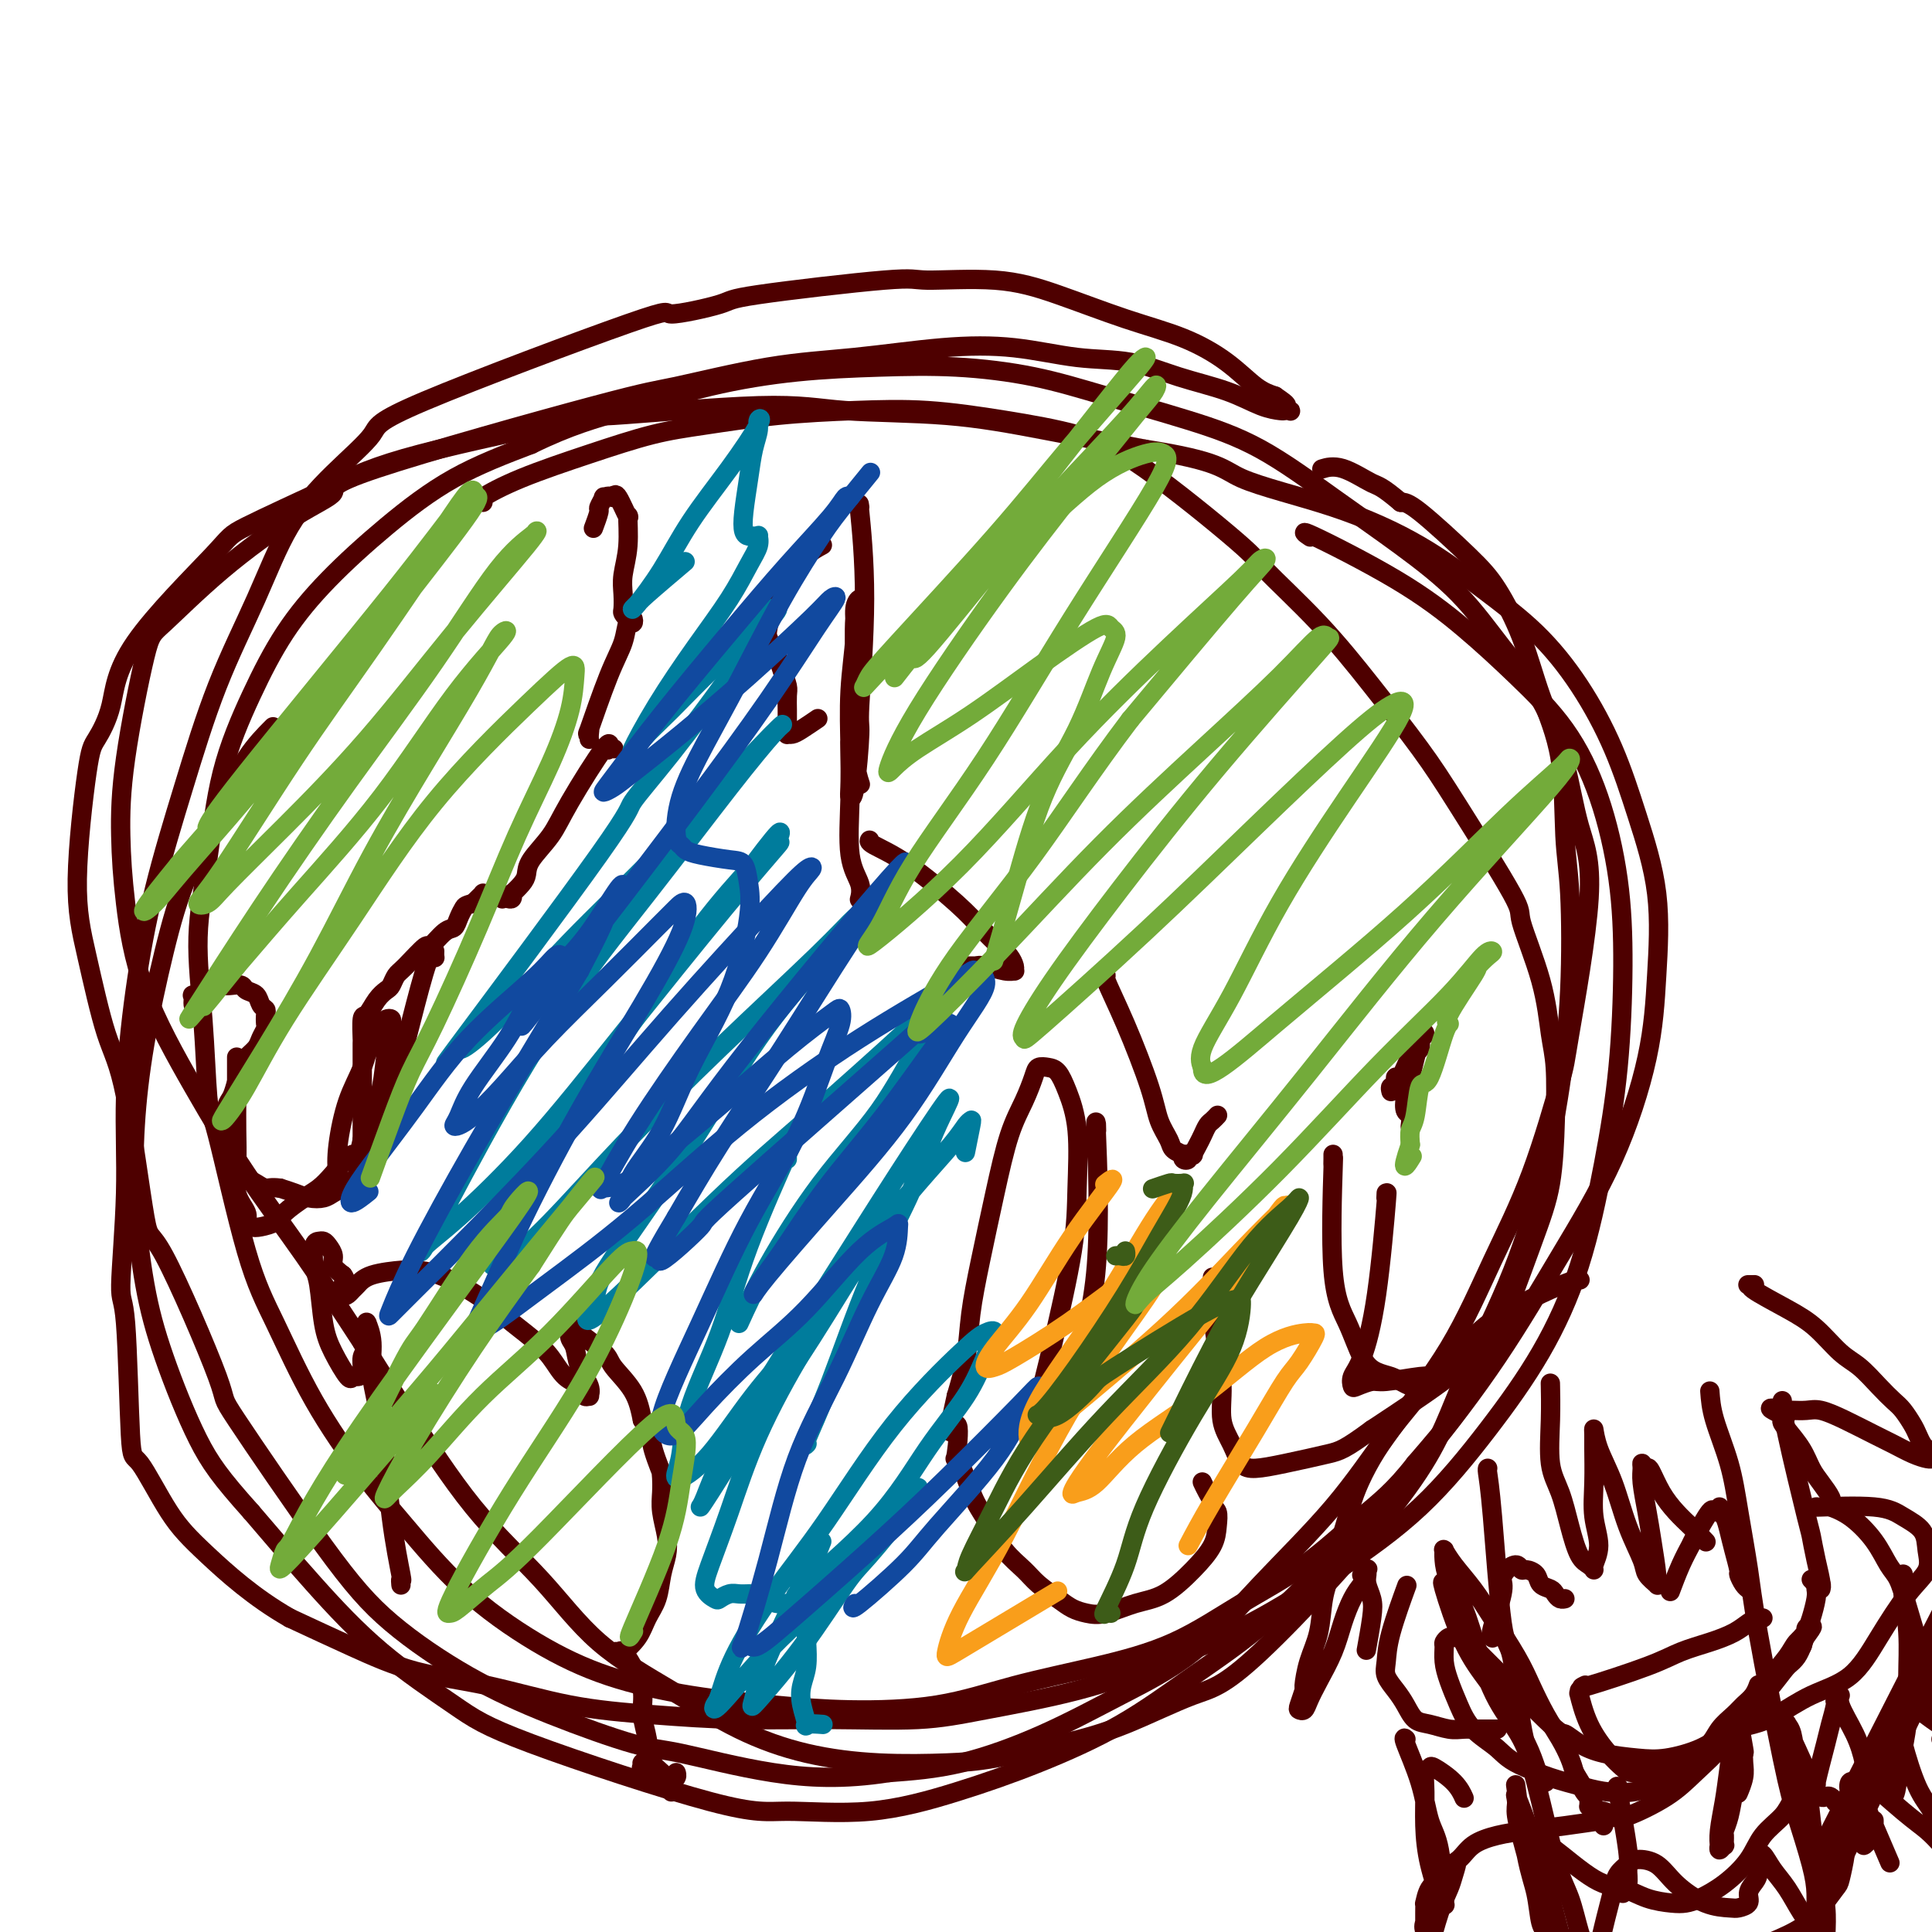
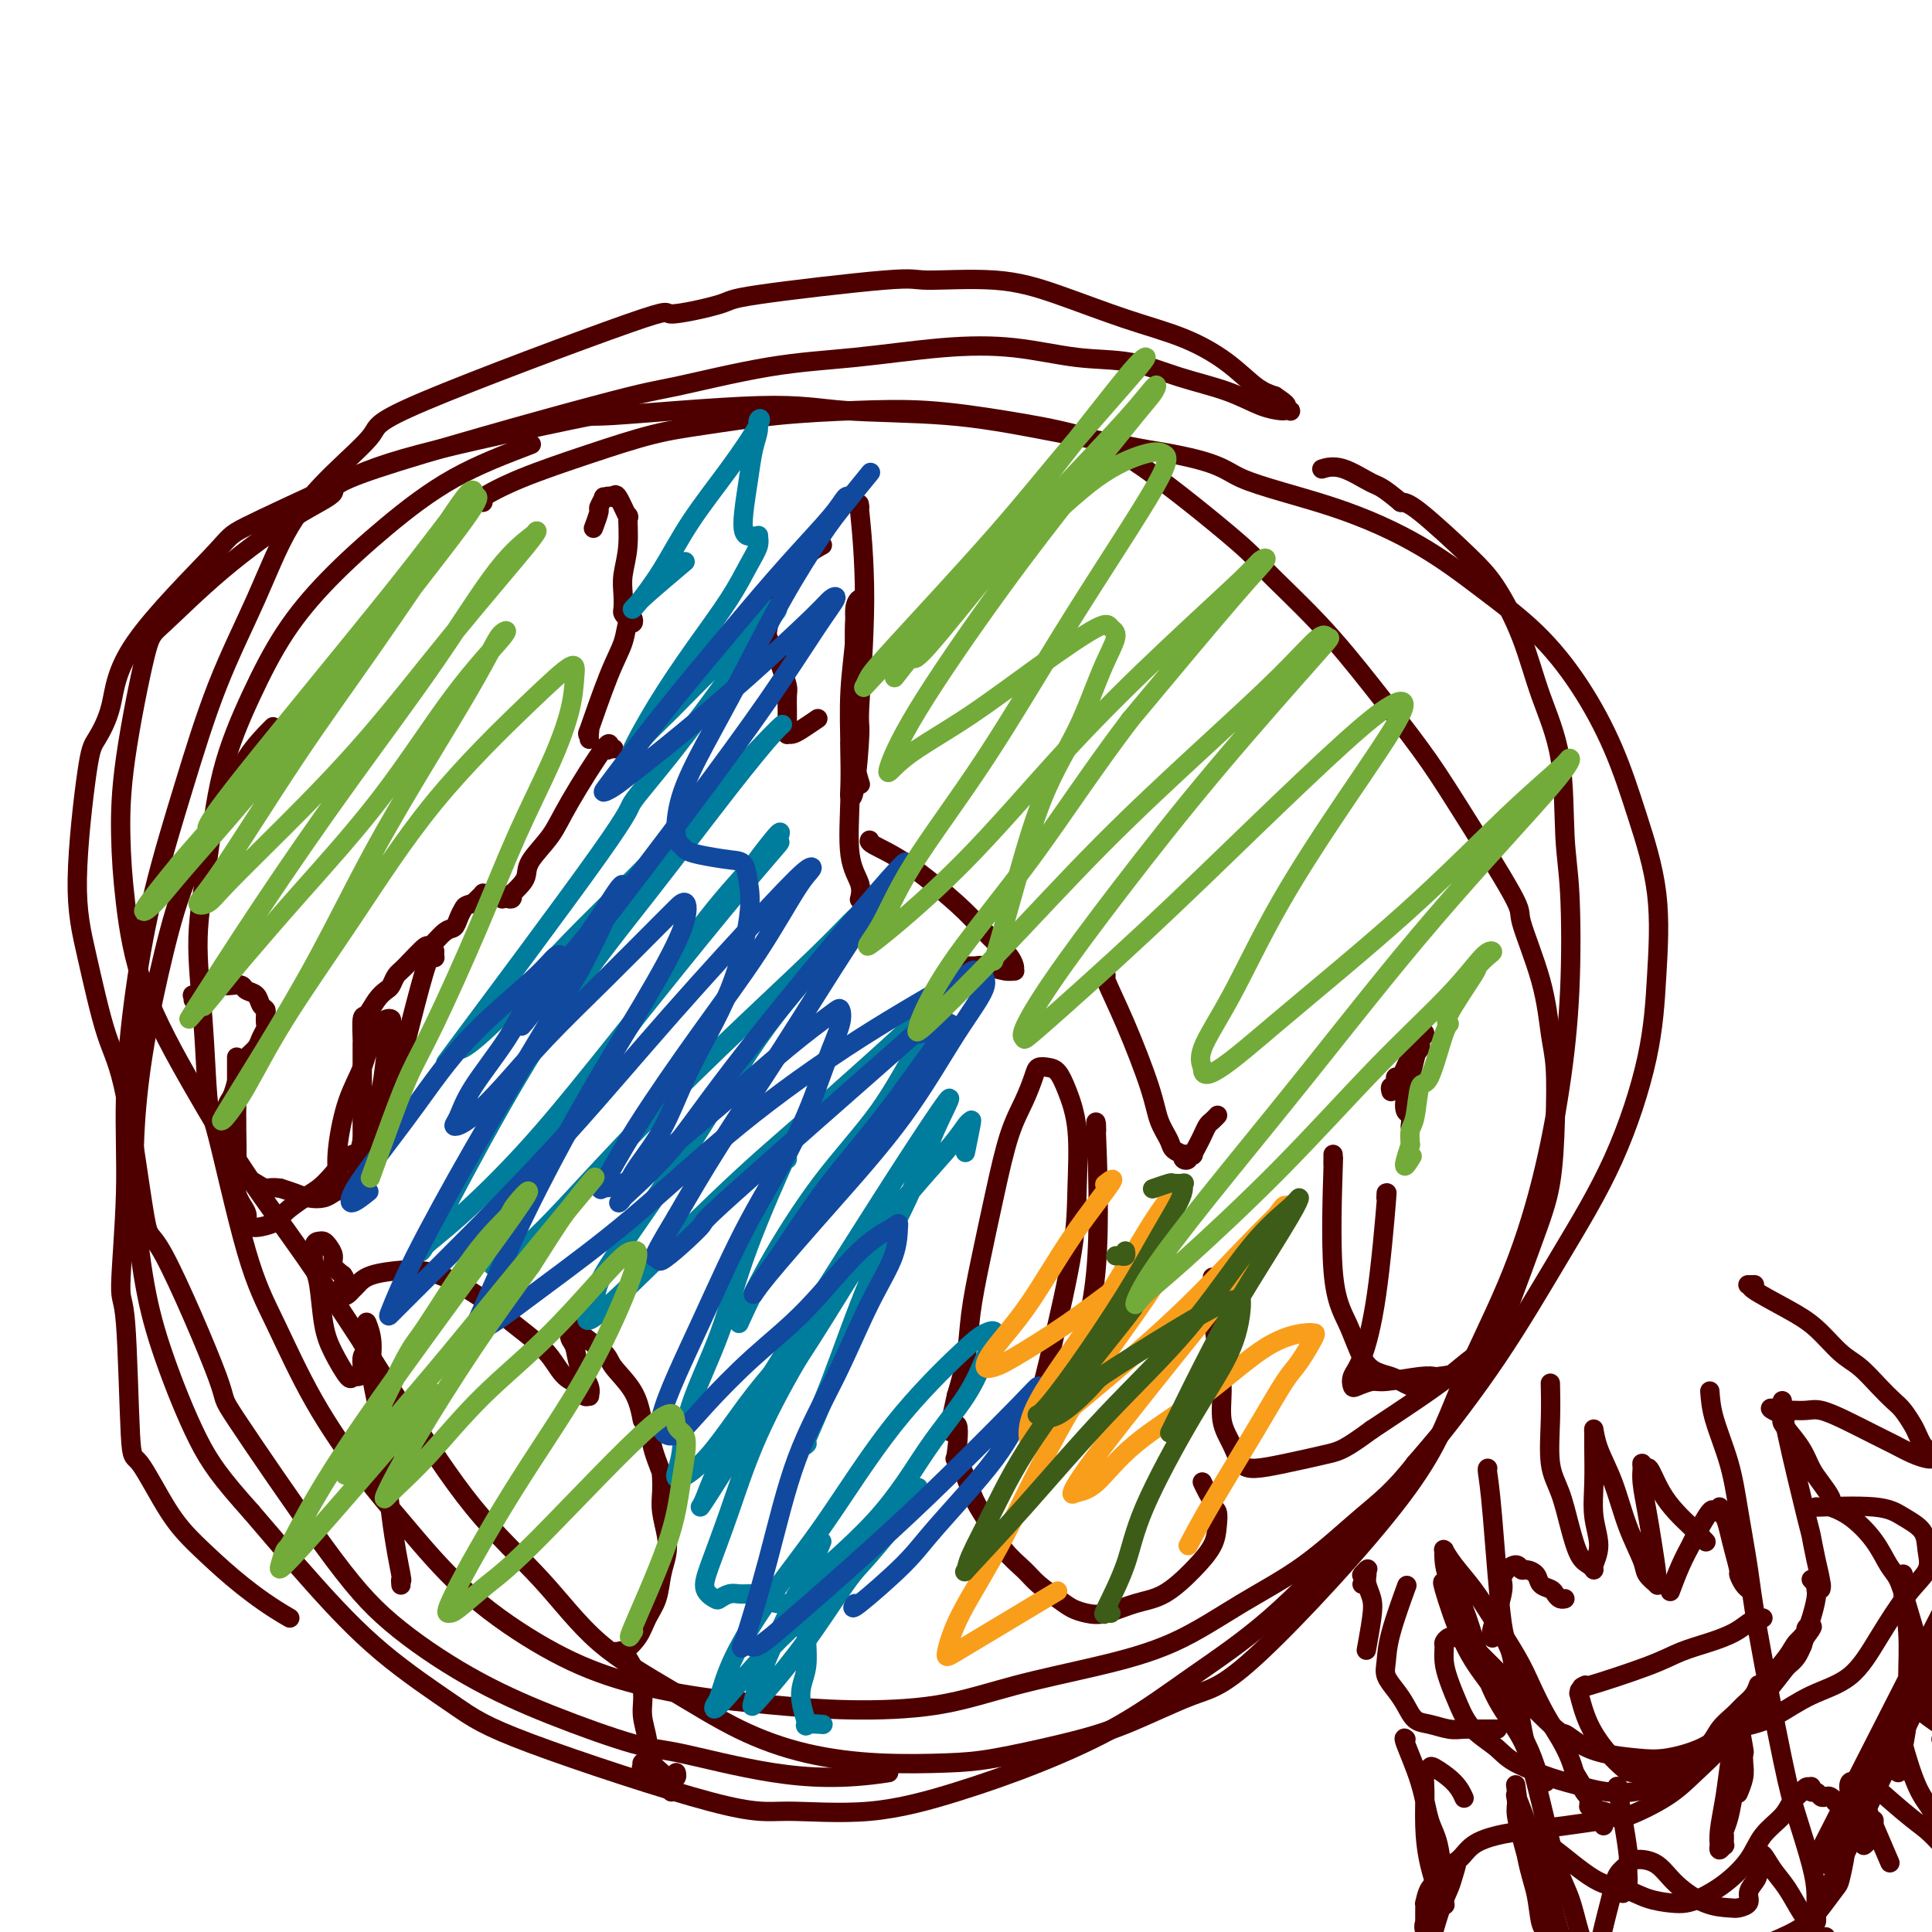
<svg xmlns="http://www.w3.org/2000/svg" viewBox="0 0 400 400" version="1.1">
  <g fill="none" stroke="#4E0000" stroke-width="4" stroke-linecap="round" stroke-linejoin="round">
    <path d="M100,104c-0.570,-0.092 -1.139,-0.184 0,-1c1.139,-0.816 3.987,-2.355 8,-4c4.013,-1.645 9.189,-3.397 14,-5c4.811,-1.603 9.255,-3.058 13,-4c3.745,-0.942 6.791,-1.371 11,-2c4.209,-0.629 9.580,-1.457 15,-2c5.420,-0.543 10.887,-0.803 16,-1c5.113,-0.197 9.872,-0.333 15,0c5.128,0.333 10.627,1.136 16,2c5.373,0.864 10.621,1.790 15,3c4.379,1.210 7.888,2.705 14,7c6.112,4.295 14.825,11.391 19,15c4.175,3.609 3.810,3.730 6,6c2.190,2.270 6.935,6.690 11,11c4.065,4.310 7.450,8.512 11,13c3.550,4.488 7.266,9.262 10,13c2.734,3.738 4.487,6.438 8,12c3.513,5.562 8.787,13.984 11,18c2.213,4.016 1.364,3.625 2,6c0.636,2.375 2.757,7.517 4,12c1.243,4.483 1.607,8.306 2,11c0.393,2.694 0.816,4.257 1,7c0.184,2.743 0.128,6.665 0,11c-0.128,4.335 -0.330,9.081 -1,13c-0.670,3.919 -1.808,7.009 -4,13c-2.192,5.991 -5.436,14.882 -8,21c-2.564,6.118 -4.447,9.462 -7,13c-2.553,3.538 -5.777,7.269 -9,11" />
    <path d="M293,303c-4.403,5.698 -7.411,7.941 -11,11c-3.589,3.059 -7.759,6.932 -12,10c-4.241,3.068 -8.554,5.330 -13,8c-4.446,2.670 -9.025,5.750 -14,8c-4.975,2.250 -10.346,3.672 -16,5c-5.654,1.328 -11.592,2.561 -17,4c-5.408,1.439 -10.285,3.083 -16,4c-5.715,0.917 -12.268,1.107 -18,1c-5.732,-0.107 -10.643,-0.511 -16,-1c-5.357,-0.489 -11.161,-1.065 -17,-2c-5.839,-0.935 -11.712,-2.231 -17,-4c-5.288,-1.769 -9.990,-4.012 -15,-7c-5.010,-2.988 -10.327,-6.722 -15,-11c-4.673,-4.278 -8.701,-9.102 -12,-13c-3.299,-3.898 -5.868,-6.870 -9,-11c-3.132,-4.130 -6.828,-9.417 -10,-15c-3.172,-5.583 -5.819,-11.462 -8,-16c-2.181,-4.538 -3.896,-7.736 -6,-15c-2.104,-7.264 -4.596,-18.594 -6,-24c-1.404,-5.406 -1.718,-4.889 -2,-8c-0.282,-3.111 -0.531,-9.849 -1,-16c-0.469,-6.151 -1.157,-11.716 -1,-17c0.157,-5.284 1.159,-10.289 2,-16c0.841,-5.711 1.520,-12.130 3,-18c1.480,-5.870 3.760,-11.191 6,-16c2.240,-4.809 4.440,-9.106 7,-13c2.560,-3.894 5.480,-7.384 9,-11c3.520,-3.616 7.640,-7.358 12,-11c4.360,-3.642 8.960,-7.183 14,-10c5.040,-2.817 10.520,-4.908 16,-7" />
-     <path d="M110,92c8.085,-3.957 13.299,-5.349 19,-7c5.701,-1.651 11.891,-3.562 18,-5c6.109,-1.438 12.137,-2.402 18,-3c5.863,-0.598 11.559,-0.828 17,-1c5.441,-0.172 10.626,-0.284 16,0c5.374,0.284 10.938,0.964 16,2c5.062,1.036 9.622,2.430 15,4c5.378,1.570 11.573,3.318 17,5c5.427,1.682 10.087,3.299 15,6c4.913,2.701 10.081,6.485 15,10c4.919,3.515 9.590,6.762 14,10c4.410,3.238 8.559,6.467 12,10c3.441,3.533 6.173,7.372 9,11c2.827,3.628 5.748,7.046 8,11c2.252,3.954 3.833,8.442 5,13c1.167,4.558 1.918,9.184 3,13c1.082,3.816 2.494,6.822 2,15c-0.494,8.178 -2.895,21.526 -4,28c-1.105,6.474 -0.913,6.072 -2,10c-1.087,3.928 -3.451,12.185 -6,19c-2.549,6.815 -5.281,12.189 -8,18c-2.719,5.811 -5.424,12.061 -9,18c-3.576,5.939 -8.024,11.569 -12,17c-3.976,5.431 -7.479,10.663 -12,16c-4.521,5.337 -10.061,10.778 -15,16c-4.939,5.222 -9.276,10.225 -14,14c-4.724,3.775 -9.833,6.321 -15,9c-5.167,2.679 -10.391,5.490 -16,8c-5.609,2.510 -11.603,4.717 -17,6c-5.397,1.283 -10.199,1.641 -15,2" />
    <path d="M184,367c-9.337,1.467 -16.681,1.136 -24,0c-7.319,-1.136 -14.614,-3.075 -19,-4c-4.386,-0.925 -5.864,-0.835 -10,-2c-4.136,-1.165 -10.929,-3.584 -17,-6c-6.071,-2.416 -11.420,-4.830 -17,-8c-5.580,-3.170 -11.390,-7.096 -16,-11c-4.610,-3.904 -8.020,-7.787 -14,-16c-5.980,-8.213 -14.528,-20.755 -18,-26c-3.472,-5.245 -1.866,-3.194 -4,-9c-2.134,-5.806 -8.006,-19.468 -11,-25c-2.994,-5.532 -3.109,-2.932 -4,-8c-0.891,-5.068 -2.558,-17.802 -4,-25c-1.442,-7.198 -2.658,-8.860 -4,-13c-1.342,-4.140 -2.808,-10.759 -4,-16c-1.192,-5.241 -2.109,-9.103 -2,-16c0.109,-6.897 1.245,-16.829 2,-22c0.755,-5.171 1.127,-5.583 2,-7c0.873,-1.417 2.245,-3.841 3,-7c0.755,-3.159 0.894,-7.055 5,-13c4.106,-5.945 12.181,-13.941 16,-18c3.819,-4.059 3.382,-4.182 7,-6c3.618,-1.818 11.289,-5.333 17,-8c5.711,-2.667 9.460,-4.487 19,-7c9.540,-2.513 24.871,-5.719 31,-7c6.129,-1.281 3.055,-0.636 9,-1c5.945,-0.364 20.908,-1.736 30,-2c9.092,-0.264 12.313,0.579 18,1c5.687,0.421 13.839,0.421 21,1c7.161,0.579 13.332,1.737 20,3c6.668,1.263 13.834,2.632 21,4" />
    <path d="M237,93c15.999,2.486 15.998,4.201 20,6c4.002,1.799 12.007,3.683 19,6c6.993,2.317 12.975,5.068 18,8c5.025,2.932 9.095,6.044 13,9c3.905,2.956 7.646,5.755 11,9c3.354,3.245 6.321,6.934 9,11c2.679,4.066 5.069,8.509 7,13c1.931,4.491 3.403,9.031 5,14c1.597,4.969 3.318,10.366 4,16c0.682,5.634 0.325,11.505 0,17c-0.325,5.495 -0.618,10.616 -2,17c-1.382,6.384 -3.852,14.032 -7,21c-3.148,6.968 -6.974,13.255 -11,20c-4.026,6.745 -8.251,13.948 -13,21c-4.749,7.052 -10.022,13.951 -15,20c-4.978,6.049 -9.660,11.246 -15,17c-5.340,5.754 -11.336,12.064 -17,17c-5.664,4.936 -10.995,8.497 -16,12c-5.005,3.503 -9.684,6.948 -15,10c-5.316,3.052 -11.268,5.710 -17,8c-5.732,2.290 -11.245,4.210 -17,6c-5.755,1.790 -11.753,3.450 -18,4c-6.247,0.550 -12.745,-0.009 -17,0c-4.255,0.009 -6.267,0.586 -16,-2c-9.733,-2.586 -27.185,-8.334 -37,-12c-9.815,-3.666 -11.992,-5.251 -16,-8c-4.008,-2.749 -9.848,-6.663 -15,-11c-5.152,-4.337 -9.615,-9.096 -14,-14c-4.385,-4.904 -8.693,-9.952 -13,-15" />
    <path d="M52,313c-6.300,-7.037 -8.551,-10.128 -11,-15c-2.449,-4.872 -5.097,-11.525 -7,-17c-1.903,-5.475 -3.062,-9.774 -4,-15c-0.938,-5.226 -1.654,-11.381 -2,-17c-0.346,-5.619 -0.323,-10.701 0,-16c0.323,-5.299 0.944,-10.813 2,-17c1.056,-6.187 2.546,-13.046 4,-19c1.454,-5.954 2.870,-11.004 5,-16c2.130,-4.996 4.973,-9.937 7,-14c2.027,-4.063 3.238,-7.248 5,-10c1.762,-2.752 4.075,-5.072 5,-6c0.925,-0.928 0.463,-0.464 0,0" />
    <path d="M122,153c0.000,0.000 0.000,0.001 0,0c-0.000,-0.001 -0.000,-0.002 0,0c0.000,0.002 0.001,0.008 0,0c-0.001,-0.008 -0.004,-0.031 0,0c0.004,0.031 0.013,0.116 0,0c-0.013,-0.116 -0.049,-0.434 0,-1c0.049,-0.566 0.184,-1.379 0,-1c-0.184,0.379 -0.687,1.949 0,0c0.687,-1.949 2.563,-7.416 4,-11c1.437,-3.584 2.435,-5.285 3,-7c0.565,-1.715 0.698,-3.444 1,-4c0.302,-0.556 0.775,0.060 1,0c0.225,-0.060 0.204,-0.795 0,-1c-0.204,-0.205 -0.592,0.120 -1,0c-0.408,-0.120 -0.838,-0.686 -1,-1c-0.162,-0.314 -0.058,-0.377 0,-1c0.058,-0.623 0.070,-1.805 0,-3c-0.070,-1.195 -0.222,-2.402 0,-4c0.222,-1.598 0.816,-3.589 1,-6c0.184,-2.411 -0.044,-5.244 0,-6c0.044,-0.756 0.358,0.566 0,0c-0.358,-0.566 -1.388,-3.019 -2,-4c-0.612,-0.981 -0.806,-0.491 -1,0" />
    <path d="M127,103c-0.935,-0.587 -1.771,-0.055 -2,0c-0.229,0.055 0.149,-0.366 0,0c-0.149,0.366 -0.823,1.521 -1,2c-0.177,0.479 0.145,0.283 0,1c-0.145,0.717 -0.756,2.348 -1,3c-0.244,0.652 -0.122,0.326 0,0" />
    <path d="M127,155c-0.029,-0.006 -0.058,-0.011 0,0c0.058,0.011 0.202,0.039 0,0c-0.202,-0.039 -0.752,-0.143 -1,0c-0.248,0.143 -0.196,0.534 0,0c0.196,-0.534 0.536,-1.993 -1,0c-1.536,1.993 -4.949,7.440 -7,11c-2.051,3.560 -2.739,5.235 -4,7c-1.261,1.765 -3.095,3.621 -4,5c-0.905,1.379 -0.883,2.282 -1,3c-0.117,0.718 -0.374,1.250 -1,2c-0.626,0.750 -1.622,1.717 -2,2c-0.378,0.283 -0.139,-0.119 0,0c0.139,0.119 0.178,0.760 0,1c-0.178,0.240 -0.574,0.078 -1,0c-0.426,-0.078 -0.884,-0.074 -1,0c-0.116,0.074 0.110,0.216 0,0c-0.110,-0.216 -0.555,-0.790 -1,-1c-0.445,-0.210 -0.889,-0.057 -1,0c-0.111,0.057 0.111,0.018 0,0c-0.111,-0.018 -0.555,-0.016 -1,0c-0.445,0.016 -0.893,0.046 -1,0c-0.107,-0.046 0.125,-0.166 0,0c-0.125,0.166 -0.607,0.619 -1,1c-0.393,0.381 -0.696,0.691 -1,1" />
    <path d="M98,187c-1.641,0.446 -1.743,0.563 -2,1c-0.257,0.437 -0.668,1.196 -1,2c-0.332,0.804 -0.586,1.655 -1,2c-0.414,0.345 -0.990,0.185 -2,1c-1.010,0.815 -2.456,2.603 -3,3c-0.544,0.397 -0.186,-0.599 -1,0c-0.814,0.599 -2.798,2.792 -4,4c-1.202,1.208 -1.621,1.431 -2,2c-0.379,0.569 -0.718,1.483 -1,2c-0.282,0.517 -0.506,0.637 -1,1c-0.494,0.363 -1.257,0.969 -2,2c-0.743,1.031 -1.467,2.486 -2,3c-0.533,0.514 -0.875,0.086 -1,1c-0.125,0.914 -0.034,3.170 0,4c0.034,0.830 0.009,0.234 0,1c-0.009,0.766 -0.002,2.893 0,4c0.002,1.107 0.000,1.194 0,2c-0.000,0.806 0.001,2.332 0,4c-0.001,1.668 -0.003,3.480 0,5c0.003,1.520 0.013,2.750 0,4c-0.013,1.250 -0.048,2.520 0,3c0.048,0.480 0.178,0.170 0,1c-0.178,0.830 -0.666,2.800 -1,4c-0.334,1.200 -0.515,1.629 -1,2c-0.485,0.371 -1.274,0.685 -2,1c-0.726,0.315 -1.391,0.631 -2,1c-0.609,0.369 -1.163,0.790 -2,1c-0.837,0.210 -1.956,0.211 -3,0c-1.044,-0.211 -2.013,-0.632 -3,-1c-0.987,-0.368 -1.994,-0.684 -3,-1" />
    <path d="M58,246c-1.975,-0.263 -2.414,0.081 -3,0c-0.586,-0.081 -1.319,-0.585 -2,-1c-0.681,-0.415 -1.311,-0.741 -2,-1c-0.689,-0.259 -1.439,-0.450 -2,-1c-0.561,-0.550 -0.935,-1.460 -1,-2c-0.065,-0.540 0.179,-0.711 0,-1c-0.179,-0.289 -0.780,-0.695 -1,-1c-0.220,-0.305 -0.060,-0.508 0,-1c0.060,-0.492 0.019,-1.272 0,-2c-0.019,-0.728 -0.016,-1.405 0,-2c0.016,-0.595 0.046,-1.108 0,-2c-0.046,-0.892 -0.168,-2.164 0,-3c0.168,-0.836 0.626,-1.235 1,-2c0.374,-0.765 0.663,-1.895 1,-3c0.337,-1.105 0.721,-2.184 1,-3c0.279,-0.816 0.453,-1.369 1,-2c0.547,-0.631 1.467,-1.338 2,-2c0.533,-0.662 0.680,-1.277 1,-2c0.320,-0.723 0.815,-1.555 1,-2c0.185,-0.445 0.062,-0.504 0,-1c-0.062,-0.496 -0.062,-1.428 0,-2c0.062,-0.572 0.186,-0.784 0,-1c-0.186,-0.216 -0.683,-0.436 -1,-1c-0.317,-0.564 -0.454,-1.471 -1,-2c-0.546,-0.529 -1.501,-0.679 -2,-1c-0.499,-0.321 -0.543,-0.813 -1,-1c-0.457,-0.187 -1.329,-0.071 -2,0c-0.671,0.071 -1.142,0.096 -2,0c-0.858,-0.096 -2.102,-0.313 -3,0c-0.898,0.313 -1.449,1.157 -2,2" />
-     <path d="M41,206c-1.619,0.265 -1.166,-0.073 -1,0c0.166,0.073 0.045,0.558 0,1c-0.045,0.442 -0.013,0.841 0,1c0.013,0.159 0.006,0.080 0,0" />
+     <path d="M41,206c-1.619,0.265 -1.166,-0.073 -1,0c0.166,0.073 0.045,0.558 0,1c0.013,0.159 0.006,0.080 0,0" />
    <path d="M90,197c0.000,-0.007 0.001,-0.014 0,0c-0.001,0.014 -0.002,0.050 0,0c0.002,-0.050 0.007,-0.186 0,0c-0.007,0.186 -0.025,0.693 0,1c0.025,0.307 0.094,0.413 0,0c-0.094,-0.413 -0.351,-1.344 -1,0c-0.649,1.344 -1.691,4.963 -3,10c-1.309,5.037 -2.886,11.492 -4,15c-1.114,3.508 -1.764,4.068 -2,5c-0.236,0.932 -0.057,2.235 -1,5c-0.943,2.765 -3.008,6.990 -4,9c-0.992,2.010 -0.910,1.803 -1,2c-0.090,0.197 -0.351,0.798 -1,1c-0.649,0.202 -1.686,0.005 -2,0c-0.314,-0.005 0.094,0.181 0,0c-0.094,-0.181 -0.689,-0.730 -1,-2c-0.311,-1.270 -0.339,-3.261 0,-6c0.339,-2.739 1.046,-6.226 2,-9c0.954,-2.774 2.154,-4.835 3,-7c0.846,-2.165 1.337,-4.434 2,-6c0.663,-1.566 1.499,-2.429 2,-3c0.501,-0.571 0.667,-0.851 1,-1c0.333,-0.149 0.833,-0.166 1,0c0.167,0.166 0.000,0.514 0,1c-0.000,0.486 0.166,1.108 0,2c-0.166,0.892 -0.663,2.054 -1,4c-0.337,1.946 -0.514,4.678 -1,7c-0.486,2.322 -1.282,4.235 -2,6c-0.718,1.765 -1.359,3.383 -2,5" />
    <path d="M75,236c-0.869,4.193 -1.042,2.674 -2,3c-0.958,0.326 -2.703,2.497 -4,4c-1.297,1.503 -2.147,2.340 -3,3c-0.853,0.660 -1.709,1.144 -3,2c-1.291,0.856 -3.016,2.083 -4,3c-0.984,0.917 -1.228,1.523 -2,2c-0.772,0.477 -2.071,0.825 -3,1c-0.929,0.175 -1.489,0.177 -2,0c-0.511,-0.177 -0.974,-0.534 -1,-1c-0.026,-0.466 0.385,-1.040 0,-2c-0.385,-0.960 -1.567,-2.304 -2,-4c-0.433,-1.696 -0.116,-3.742 0,-6c0.116,-2.258 0.031,-4.728 0,-7c-0.031,-2.272 -0.008,-4.346 0,-6c0.008,-1.654 0.002,-2.888 0,-4c-0.002,-1.112 -0.001,-2.102 0,-3c0.001,-0.898 0.000,-1.703 0,-2c-0.000,-0.297 -0.000,-0.085 0,0c0.000,0.085 0.000,0.042 0,0" />
    <path d="M83,328c0.013,0.147 0.026,0.294 0,0c-0.026,-0.294 -0.092,-1.027 0,-1c0.092,0.027 0.341,0.816 0,-1c-0.341,-1.816 -1.272,-6.235 -2,-12c-0.728,-5.765 -1.253,-12.875 -2,-18c-0.747,-5.125 -1.717,-8.264 -2,-11c-0.283,-2.736 0.120,-5.069 0,-7c-0.120,-1.931 -0.765,-3.458 -1,-4c-0.235,-0.542 -0.062,-0.097 0,0c0.062,0.097 0.013,-0.155 0,0c-0.013,0.155 0.011,0.717 0,1c-0.011,0.283 -0.058,0.286 0,1c0.058,0.714 0.222,2.138 0,3c-0.222,0.862 -0.831,1.163 -1,2c-0.169,0.837 0.103,2.209 0,3c-0.103,0.791 -0.581,0.999 -1,1c-0.419,0.001 -0.781,-0.205 -1,0c-0.219,0.205 -0.297,0.822 -1,0c-0.703,-0.822 -2.031,-3.082 -3,-5c-0.969,-1.918 -1.577,-3.495 -2,-6c-0.423,-2.505 -0.660,-5.940 -1,-8c-0.340,-2.060 -0.782,-2.746 -1,-4c-0.218,-1.254 -0.212,-3.076 0,-4c0.212,-0.924 0.630,-0.949 1,-1c0.370,-0.051 0.693,-0.127 1,0c0.307,0.127 0.598,0.457 1,1c0.402,0.543 0.916,1.300 1,2c0.084,0.700 -0.262,1.343 0,2c0.262,0.657 1.131,1.329 2,2" />
    <path d="M71,264c0.941,1.264 0.293,1.422 0,2c-0.293,0.578 -0.231,1.574 0,2c0.231,0.426 0.630,0.282 1,0c0.370,-0.282 0.712,-0.702 1,-1c0.288,-0.298 0.523,-0.472 1,-1c0.477,-0.528 1.198,-1.408 3,-2c1.802,-0.592 4.686,-0.897 6,-1c1.314,-0.103 1.057,-0.005 2,0c0.943,0.005 3.085,-0.082 6,1c2.915,1.082 6.604,3.333 9,5c2.396,1.667 3.500,2.750 5,4c1.500,1.250 3.396,2.668 5,4c1.604,1.332 2.917,2.577 4,4c1.083,1.423 1.936,3.023 3,4c1.064,0.977 2.340,1.329 3,2c0.660,0.671 0.706,1.661 1,2c0.294,0.339 0.836,0.029 1,0c0.164,-0.029 -0.051,0.225 0,0c0.051,-0.225 0.367,-0.928 0,-2c-0.367,-1.072 -1.419,-2.511 -2,-4c-0.581,-1.489 -0.692,-3.027 -1,-4c-0.308,-0.973 -0.812,-1.381 -1,-2c-0.188,-0.619 -0.061,-1.449 0,-2c0.061,-0.551 0.055,-0.823 0,-1c-0.055,-0.177 -0.159,-0.258 0,0c0.159,0.258 0.581,0.854 2,2c1.419,1.146 3.834,2.843 5,4c1.166,1.157 1.083,1.773 2,3c0.917,1.227 2.833,3.065 4,5c1.167,1.935 1.583,3.968 2,6" />
    <path d="M133,294c2.652,3.706 1.783,3.471 2,5c0.217,1.529 1.521,4.823 2,6c0.479,1.177 0.132,0.236 0,0c-0.132,-0.236 -0.049,0.232 0,1c0.049,0.768 0.062,1.835 0,3c-0.062,1.165 -0.201,2.429 0,4c0.201,1.571 0.741,3.448 1,5c0.259,1.552 0.236,2.778 0,4c-0.236,1.222 -0.687,2.440 -1,4c-0.313,1.560 -0.489,3.462 -1,5c-0.511,1.538 -1.356,2.714 -2,4c-0.644,1.286 -1.088,2.684 -2,4c-0.912,1.316 -2.294,2.549 -3,3c-0.706,0.451 -0.737,0.119 -1,0c-0.263,-0.119 -0.759,-0.025 -1,0c-0.241,0.025 -0.229,-0.021 0,0c0.229,0.021 0.673,0.108 1,0c0.327,-0.108 0.536,-0.409 1,0c0.464,0.409 1.182,1.530 2,3c0.818,1.470 1.735,3.291 2,5c0.265,1.709 -0.121,3.306 0,5c0.121,1.694 0.749,3.484 1,5c0.251,1.516 0.126,2.758 0,4" />
    <path d="M134,364c0.547,3.799 -0.585,2.296 -1,2c-0.415,-0.296 -0.112,0.615 0,1c0.112,0.385 0.033,0.243 0,0c-0.033,-0.243 -0.019,-0.587 0,-1c0.019,-0.413 0.042,-0.893 0,-1c-0.042,-0.107 -0.148,0.160 0,0c0.148,-0.160 0.550,-0.748 1,-1c0.450,-0.252 0.947,-0.170 1,0c0.053,0.170 -0.340,0.428 0,1c0.340,0.572 1.412,1.458 2,2c0.588,0.542 0.693,0.738 1,1c0.307,0.262 0.814,0.589 1,1c0.186,0.411 0.049,0.906 0,1c-0.049,0.094 -0.009,-0.212 0,0c0.009,0.212 -0.012,0.943 0,1c0.012,0.057 0.056,-0.559 0,-1c-0.056,-0.441 -0.211,-0.706 0,-1c0.211,-0.294 0.788,-0.618 1,-1c0.212,-0.382 0.061,-0.824 0,-1c-0.061,-0.176 -0.030,-0.088 0,0" />
    <path d="M178,105c-0.145,-0.974 -0.290,-1.949 0,1c0.290,2.949 1.016,9.820 1,18c-0.016,8.180 -0.775,17.668 -1,22c-0.225,4.332 0.084,3.508 0,6c-0.084,2.492 -0.559,8.300 -1,11c-0.441,2.700 -0.846,2.292 -1,2c-0.154,-0.292 -0.056,-0.469 0,-2c0.056,-1.531 0.071,-4.415 0,-8c-0.071,-3.585 -0.228,-7.872 0,-12c0.228,-4.128 0.842,-8.099 1,-11c0.158,-2.901 -0.140,-4.733 0,-6c0.140,-1.267 0.717,-1.971 1,-2c0.283,-0.029 0.271,0.616 0,1c-0.271,0.384 -0.801,0.506 -1,3c-0.199,2.494 -0.067,7.359 0,11c0.067,3.641 0.070,6.058 0,9c-0.070,2.942 -0.211,6.407 0,9c0.211,2.593 0.775,4.312 1,5c0.225,0.688 0.113,0.344 0,0" />
    <path d="M180,174c0.027,-0.048 0.053,-0.096 0,0c-0.053,0.096 -0.187,0.337 1,1c1.187,0.663 3.694,1.749 7,4c3.306,2.251 7.412,5.667 10,8c2.588,2.333 3.660,3.581 5,5c1.340,1.419 2.949,3.007 4,4c1.051,0.993 1.546,1.392 2,2c0.454,0.608 0.869,1.427 1,2c0.131,0.573 -0.020,0.900 0,1c0.020,0.100 0.213,-0.026 0,0c-0.213,0.026 -0.832,0.203 -2,0c-1.168,-0.203 -2.886,-0.786 -4,-1c-1.114,-0.214 -1.626,-0.057 -2,0c-0.374,0.057 -0.611,0.015 -1,0c-0.389,-0.015 -0.929,-0.004 -1,0c-0.071,0.004 0.327,0.001 1,0c0.673,-0.001 1.621,-0.000 2,0c0.379,0.000 0.190,0.000 0,0" />
    <path d="M170,113c-0.000,0.000 -0.000,0.000 0,0c0.000,-0.000 0.000,-0.000 0,0c-0.000,0.000 -0.001,0.000 0,0c0.001,-0.000 0.003,-0.002 0,0c-0.003,0.002 -0.011,0.006 0,0c0.011,-0.006 0.040,-0.022 0,0c-0.040,0.022 -0.150,0.081 0,0c0.150,-0.081 0.559,-0.301 0,0c-0.559,0.301 -2.087,1.124 -3,2c-0.913,0.876 -1.212,1.806 -2,3c-0.788,1.194 -2.065,2.652 -3,4c-0.935,1.348 -1.530,2.587 -2,4c-0.470,1.413 -0.817,3.000 -1,4c-0.183,1.000 -0.203,1.413 0,2c0.203,0.587 0.629,1.350 1,2c0.371,0.650 0.688,1.189 1,2c0.312,0.811 0.620,1.895 1,3c0.380,1.105 0.834,2.233 1,3c0.166,0.767 0.044,1.175 0,2c-0.044,0.825 -0.012,2.067 0,3c0.012,0.933 0.002,1.556 0,2c-0.002,0.444 0.002,0.708 0,1c-0.002,0.292 -0.010,0.612 0,1c0.010,0.388 0.038,0.843 0,1c-0.038,0.157 -0.143,0.017 0,0c0.143,-0.017 0.533,0.088 1,0c0.467,-0.088 1.010,-0.370 2,-1c0.990,-0.630 2.426,-1.609 3,-2c0.574,-0.391 0.287,-0.196 0,0" />
    <path d="M176,154c-0.001,-0.028 -0.002,-0.056 0,0c0.002,0.056 0.008,0.195 0,0c-0.008,-0.195 -0.030,-0.724 0,1c0.030,1.724 0.113,5.702 0,10c-0.113,4.298 -0.422,8.915 0,12c0.422,3.085 1.575,4.638 2,6c0.425,1.362 0.121,2.532 0,3c-0.121,0.468 -0.061,0.234 0,0" />
    <path d="M228,202c0.507,0.067 1.013,0.135 1,0c-0.013,-0.135 -0.546,-0.471 0,1c0.546,1.471 2.173,4.751 4,9c1.827,4.249 3.856,9.468 5,13c1.144,3.532 1.403,5.376 2,7c0.597,1.624 1.532,3.027 2,4c0.468,0.973 0.469,1.516 1,2c0.531,0.484 1.591,0.911 2,1c0.409,0.089 0.166,-0.159 0,0c-0.166,0.159 -0.256,0.724 0,1c0.256,0.276 0.856,0.264 1,0c0.144,-0.264 -0.169,-0.780 0,-1c0.169,-0.220 0.819,-0.143 1,0c0.181,0.143 -0.106,0.351 0,0c0.106,-0.351 0.607,-1.261 1,-2c0.393,-0.739 0.680,-1.309 1,-2c0.320,-0.691 0.673,-1.505 1,-2c0.327,-0.495 0.626,-0.672 1,-1c0.374,-0.328 0.821,-0.808 1,-1c0.179,-0.192 0.089,-0.096 0,0" />
    <path d="M288,226c-0.112,-0.443 -0.224,-0.885 0,-1c0.224,-0.115 0.783,0.099 1,0c0.217,-0.099 0.090,-0.511 0,-1c-0.090,-0.489 -0.145,-1.056 0,-1c0.145,0.056 0.488,0.736 1,0c0.512,-0.736 1.191,-2.886 2,-4c0.809,-1.114 1.748,-1.191 2,-2c0.252,-0.809 -0.184,-2.348 0,-3c0.184,-0.652 0.989,-0.415 1,0c0.011,0.415 -0.771,1.009 -1,1c-0.229,-0.009 0.095,-0.622 0,0c-0.095,0.622 -0.610,2.480 -1,4c-0.390,1.520 -0.654,2.702 -1,4c-0.346,1.298 -0.772,2.712 -1,4c-0.228,1.288 -0.257,2.448 0,3c0.257,0.552 0.800,0.495 1,1c0.200,0.505 0.057,1.573 0,2c-0.057,0.427 -0.029,0.214 0,0" />
    <path d="M287,247c-0.041,0.788 -0.081,1.576 0,1c0.081,-0.576 0.284,-2.515 0,1c-0.284,3.515 -1.056,12.484 -2,19c-0.944,6.516 -2.061,10.579 -3,13c-0.939,2.421 -1.700,3.200 -2,4c-0.300,0.800 -0.137,1.622 0,2c0.137,0.378 0.250,0.311 1,0c0.750,-0.311 2.137,-0.868 3,-1c0.863,-0.132 1.204,0.161 3,0c1.796,-0.161 5.049,-0.775 7,-1c1.951,-0.225 2.600,-0.060 3,0c0.400,0.060 0.550,0.016 1,0c0.450,-0.016 1.198,-0.004 2,0c0.802,0.004 1.658,0.001 2,0c0.342,-0.001 0.171,-0.001 0,0" />
    <path d="M276,239c0.005,0.189 0.010,0.379 0,1c-0.010,0.621 -0.036,1.675 0,1c0.036,-0.675 0.134,-3.078 0,1c-0.134,4.078 -0.499,14.637 0,21c0.499,6.363 1.863,8.531 3,11c1.137,2.469 2.049,5.240 3,7c0.951,1.760 1.942,2.511 3,3c1.058,0.489 2.184,0.717 3,1c0.816,0.283 1.323,0.622 2,1c0.677,0.378 1.525,0.793 2,1c0.475,0.207 0.578,0.204 1,0c0.422,-0.204 1.162,-0.608 2,-1c0.838,-0.392 1.772,-0.772 3,-1c1.228,-0.228 2.748,-0.303 4,-1c1.252,-0.697 2.235,-2.015 3,-3c0.765,-0.985 1.312,-1.639 2,-2c0.688,-0.361 1.518,-0.431 2,-1c0.482,-0.569 0.615,-1.636 1,-2c0.385,-0.364 1.021,-0.023 1,0c-0.021,0.023 -0.701,-0.271 -1,0c-0.299,0.271 -0.218,1.106 -1,2c-0.782,0.894 -2.426,1.848 -4,3c-1.574,1.152 -3.078,2.502 -5,4c-1.922,1.498 -4.264,3.142 -7,5c-2.736,1.858 -5.868,3.929 -9,6" />
    <path d="M284,296c-5.601,4.122 -6.602,4.428 -9,5c-2.398,0.572 -6.191,1.412 -9,2c-2.809,0.588 -4.633,0.926 -6,1c-1.367,0.074 -2.278,-0.116 -3,-1c-0.722,-0.884 -1.255,-2.464 -2,-4c-0.745,-1.536 -1.702,-3.029 -2,-5c-0.298,-1.971 0.064,-4.420 0,-7c-0.064,-2.580 -0.553,-5.289 -1,-8c-0.447,-2.711 -0.851,-5.422 -1,-8c-0.149,-2.578 -0.043,-5.022 0,-6c0.043,-0.978 0.021,-0.489 0,0" />
    <path d="M227,233c-0.008,-0.263 -0.015,-0.526 0,0c0.015,0.526 0.054,1.841 0,1c-0.054,-0.841 -0.200,-3.840 0,1c0.200,4.840 0.747,17.517 0,27c-0.747,9.483 -2.789,15.770 -4,19c-1.211,3.230 -1.592,3.401 -2,4c-0.408,0.599 -0.842,1.626 -2,3c-1.158,1.374 -3.041,3.097 -4,4c-0.959,0.903 -0.996,0.987 -1,1c-0.004,0.013 0.023,-0.047 0,0c-0.023,0.047 -0.098,0.199 0,0c0.098,-0.199 0.368,-0.749 1,-3c0.632,-2.251 1.628,-6.201 3,-12c1.372,-5.799 3.122,-13.445 4,-19c0.878,-5.555 0.885,-9.019 1,-13c0.115,-3.981 0.339,-8.479 0,-12c-0.339,-3.521 -1.242,-6.064 -2,-8c-0.758,-1.936 -1.371,-3.265 -2,-4c-0.629,-0.735 -1.274,-0.877 -2,-1c-0.726,-0.123 -1.534,-0.227 -2,0c-0.466,0.227 -0.589,0.787 -1,2c-0.411,1.213 -1.108,3.080 -2,5c-0.892,1.920 -1.978,3.893 -3,7c-1.022,3.107 -1.978,7.346 -3,12c-1.022,4.654 -2.109,9.722 -3,14c-0.891,4.278 -1.586,7.767 -2,11c-0.414,3.233 -0.547,6.209 -1,9c-0.453,2.791 -1.227,5.395 -2,8" />
    <path d="M198,289c-2.637,11.518 -0.730,6.313 0,6c0.730,-0.313 0.282,4.267 0,6c-0.282,1.733 -0.397,0.620 0,1c0.397,0.380 1.307,2.254 2,4c0.693,1.746 1.171,3.362 2,5c0.829,1.638 2.011,3.296 3,5c0.989,1.704 1.787,3.454 3,5c1.213,1.546 2.841,2.887 4,4c1.159,1.113 1.848,1.999 3,3c1.152,1.001 2.768,2.118 4,3c1.232,0.882 2.081,1.529 3,2c0.919,0.471 1.907,0.767 3,1c1.093,0.233 2.289,0.405 4,0c1.711,-0.405 3.936,-1.385 6,-2c2.064,-0.615 3.966,-0.865 6,-2c2.034,-1.135 4.201,-3.155 6,-5c1.799,-1.845 3.229,-3.516 4,-5c0.771,-1.484 0.883,-2.781 1,-4c0.117,-1.219 0.238,-2.358 0,-3c-0.238,-0.642 -0.834,-0.785 -1,-1c-0.166,-0.215 0.099,-0.502 0,-1c-0.099,-0.498 -0.563,-1.206 -1,-2c-0.437,-0.794 -0.849,-1.675 -1,-2c-0.151,-0.325 -0.043,-0.093 0,0c0.043,0.093 0.022,0.046 0,0" />
-     <path d="M271,111c-0.082,-0.056 -0.165,-0.112 0,0c0.165,0.112 0.577,0.392 0,0c-0.577,-0.392 -2.145,-1.455 1,0c3.145,1.455 11.001,5.427 17,9c5.999,3.573 10.139,6.748 14,10c3.861,3.252 7.441,6.581 11,10c3.559,3.419 7.095,6.926 10,11c2.905,4.074 5.177,8.714 7,14c1.823,5.286 3.197,11.217 4,17c0.803,5.783 1.034,11.418 1,18c-0.034,6.582 -0.334,14.111 -1,21c-0.666,6.889 -1.699,13.138 -3,20c-1.301,6.862 -2.870,14.336 -5,21c-2.130,6.664 -4.819,12.517 -8,18c-3.181,5.483 -6.853,10.597 -11,16c-4.147,5.403 -8.769,11.095 -14,16c-5.231,4.905 -11.070,9.022 -17,13c-5.930,3.978 -11.952,7.816 -18,11c-6.048,3.184 -12.121,5.715 -18,8c-5.879,2.285 -11.565,4.326 -18,6c-6.435,1.674 -13.620,2.982 -19,4c-5.380,1.018 -8.955,1.747 -14,2c-5.045,0.253 -11.560,0.030 -18,0c-6.440,-0.030 -12.804,0.132 -19,0c-6.196,-0.132 -12.223,-0.557 -18,-1c-5.777,-0.443 -11.302,-0.903 -17,-2c-5.698,-1.097 -11.569,-2.830 -17,-4c-5.431,-1.170 -10.424,-1.777 -15,-3c-4.576,-1.223 -8.736,-3.064 -13,-5c-4.264,-1.936 -8.632,-3.968 -13,-6" />
    <path d="M60,335c-7.477,-4.262 -13.169,-9.417 -17,-13c-3.831,-3.583 -5.802,-5.594 -8,-9c-2.198,-3.406 -4.623,-8.209 -6,-10c-1.377,-1.791 -1.705,-0.571 -2,-6c-0.295,-5.429 -0.558,-17.506 -1,-23c-0.442,-5.494 -1.064,-4.406 -1,-8c0.064,-3.594 0.815,-11.872 1,-19c0.185,-7.128 -0.197,-13.108 0,-20c0.197,-6.892 0.974,-14.696 2,-22c1.026,-7.304 2.301,-14.109 4,-21c1.699,-6.891 3.822,-13.869 6,-21c2.178,-7.131 4.410,-14.414 7,-21c2.590,-6.586 5.539,-12.476 8,-18c2.461,-5.524 4.436,-10.684 7,-15c2.564,-4.316 5.717,-7.788 9,-11c3.283,-3.212 6.695,-6.163 8,-8c1.305,-1.837 0.501,-2.560 11,-7c10.499,-4.440 32.299,-12.599 42,-16c9.701,-3.401 7.303,-2.046 9,-2c1.697,0.046 7.488,-1.219 10,-2c2.512,-0.781 1.743,-1.078 8,-2c6.257,-0.922 19.540,-2.470 26,-3c6.460,-0.530 6.097,-0.044 9,0c2.903,0.044 9.072,-0.356 14,0c4.928,0.356 8.614,1.468 13,3c4.386,1.532 9.471,3.485 14,5c4.529,1.515 8.503,2.592 12,4c3.497,1.408 6.519,3.148 9,5c2.481,1.852 4.423,3.815 6,5c1.577,1.185 2.788,1.593 4,2" />
    <path d="M264,82c3.336,2.249 2.175,1.871 2,2c-0.175,0.129 0.637,0.765 1,1c0.363,0.235 0.279,0.068 0,0c-0.279,-0.068 -0.752,-0.037 -1,0c-0.248,0.037 -0.270,0.080 -1,0c-0.730,-0.080 -2.167,-0.282 -4,-1c-1.833,-0.718 -4.063,-1.951 -7,-3c-2.937,-1.049 -6.583,-1.915 -10,-3c-3.417,-1.085 -6.605,-2.389 -10,-3c-3.395,-0.611 -6.997,-0.528 -11,-1c-4.003,-0.472 -8.406,-1.499 -13,-2c-4.594,-0.501 -9.380,-0.475 -15,0c-5.620,0.475 -12.073,1.398 -18,2c-5.927,0.602 -11.327,0.884 -18,2c-6.673,1.116 -14.619,3.066 -19,4c-4.381,0.934 -5.198,0.852 -17,4c-11.802,3.148 -34.591,9.526 -45,13c-10.409,3.474 -8.439,4.042 -9,5c-0.561,0.958 -3.653,2.305 -8,5c-4.347,2.695 -9.950,6.739 -15,11c-5.050,4.261 -9.547,8.739 -12,11c-2.453,2.261 -2.860,2.306 -4,7c-1.140,4.694 -3.012,14.035 -4,21c-0.988,6.965 -1.092,11.552 -1,16c0.092,4.448 0.378,8.757 1,14c0.622,5.243 1.578,11.419 4,18c2.422,6.581 6.309,13.568 10,20c3.691,6.432 7.186,12.309 11,18c3.814,5.691 7.947,11.198 12,17c4.053,5.802 8.027,11.901 12,18" />
    <path d="M75,278c8.914,14.309 8.699,13.580 11,17c2.301,3.420 7.116,10.987 12,17c4.884,6.013 9.836,10.472 14,15c4.164,4.528 7.541,9.126 12,13c4.459,3.874 10.000,7.024 15,10c5.000,2.976 9.460,5.777 14,8c4.540,2.223 9.161,3.869 14,5c4.839,1.131 9.896,1.747 15,2c5.104,0.253 10.253,0.142 14,0c3.747,-0.142 6.091,-0.314 10,-1c3.909,-0.686 9.384,-1.887 14,-3c4.616,-1.113 8.371,-2.137 13,-4c4.629,-1.863 10.130,-4.564 14,-6c3.870,-1.436 6.110,-1.606 14,-9c7.890,-7.394 21.430,-22.012 29,-32c7.570,-9.988 9.170,-15.346 12,-22c2.830,-6.654 6.889,-14.605 10,-22c3.111,-7.395 5.275,-14.233 7,-21c1.725,-6.767 3.012,-13.463 4,-20c0.988,-6.537 1.678,-12.914 2,-20c0.322,-7.086 0.275,-14.880 0,-20c-0.275,-5.120 -0.779,-7.565 -1,-12c-0.221,-4.435 -0.160,-10.859 -1,-16c-0.840,-5.141 -2.581,-8.999 -4,-13c-1.419,-4.001 -2.516,-8.144 -4,-12c-1.484,-3.856 -3.357,-7.425 -5,-10c-1.643,-2.575 -3.058,-4.155 -6,-7c-2.942,-2.845 -7.412,-6.956 -10,-9c-2.588,-2.044 -3.294,-2.022 -4,-2" />
    <path d="M290,104c-4.153,-3.509 -4.536,-3.281 -6,-4c-1.464,-0.719 -4.010,-2.386 -6,-3c-1.990,-0.614 -3.426,-0.175 -4,0c-0.574,0.175 -0.287,0.088 0,0" />
  </g>
  <g fill="none" stroke="#007C9C" stroke-width="4" stroke-linecap="round" stroke-linejoin="round">
    <path d="M165,330c0.804,-0.210 1.608,-0.419 1,0c-0.608,0.419 -2.627,1.468 0,-1c2.627,-2.468 9.900,-8.452 15,-14c5.100,-5.548 8.026,-10.661 11,-15c2.974,-4.339 5.994,-7.904 8,-11c2.006,-3.096 2.998,-5.722 4,-8c1.002,-2.278 2.016,-4.208 2,-5c-0.016,-0.792 -1.060,-0.444 -2,0c-0.940,0.444 -1.774,0.986 -5,4c-3.226,3.014 -8.843,8.499 -14,15c-5.157,6.501 -9.854,14.017 -14,20c-4.146,5.983 -7.740,10.434 -11,15c-3.260,4.566 -6.185,9.249 -8,13c-1.815,3.751 -2.522,6.571 -3,8c-0.478,1.429 -0.729,1.469 -1,2c-0.271,0.531 -0.562,1.554 1,0c1.562,-1.554 4.976,-5.683 8,-9c3.024,-3.317 5.657,-5.821 9,-9c3.343,-3.179 7.394,-7.031 11,-11c3.606,-3.969 6.765,-8.053 9,-11c2.235,-2.947 3.544,-4.755 4,-5c0.456,-0.245 0.059,1.074 -2,4c-2.059,2.926 -5.778,7.461 -8,10c-2.222,2.539 -2.945,3.083 -5,6c-2.055,2.917 -5.440,8.207 -9,13c-3.560,4.793 -7.294,9.089 -9,11c-1.706,1.911 -1.382,1.438 -1,0c0.382,-1.438 0.824,-3.839 3,-9c2.176,-5.161 6.088,-13.080 10,-21" />
    <path d="M169,322c2.000,-5.000 1.000,-2.500 0,0" />
    <path d="M153,274c1.600,-3.510 3.201,-7.020 6,-12c2.799,-4.980 6.798,-11.432 11,-17c4.202,-5.568 8.607,-10.254 12,-15c3.393,-4.746 5.773,-9.553 8,-13c2.227,-3.447 4.301,-5.536 5,-7c0.699,-1.464 0.022,-2.304 -1,-2c-1.022,0.304 -2.388,1.753 -7,6c-4.612,4.247 -12.469,11.293 -19,17c-6.531,5.707 -11.735,10.074 -20,18c-8.265,7.926 -19.592,19.411 -24,23c-4.408,3.589 -1.896,-0.719 -1,-3c0.896,-2.281 0.177,-2.537 3,-7c2.823,-4.463 9.187,-13.133 15,-22c5.813,-8.867 11.074,-17.930 16,-25c4.926,-7.070 9.518,-12.148 13,-16c3.482,-3.852 5.856,-6.478 7,-8c1.144,-1.522 1.058,-1.940 0,-1c-1.058,0.940 -3.088,3.236 -8,8c-4.912,4.764 -12.707,11.994 -20,19c-7.293,7.006 -14.083,13.787 -20,20c-5.917,6.213 -10.962,11.857 -15,16c-4.038,4.143 -7.070,6.784 -9,8c-1.930,1.216 -2.758,1.008 -3,1c-0.242,-0.008 0.101,0.183 2,-4c1.899,-4.183 5.354,-12.740 10,-21c4.646,-8.260 10.482,-16.224 16,-24c5.518,-7.776 10.720,-15.365 15,-21c4.280,-5.635 7.640,-9.318 11,-13" />
    <path d="M156,179c7.524,-10.045 5.336,-6.158 5,-5c-0.336,1.158 1.182,-0.414 0,1c-1.182,1.414 -5.063,5.814 -11,13c-5.937,7.186 -13.931,17.160 -21,26c-7.069,8.840 -13.212,16.548 -19,23c-5.788,6.452 -11.219,11.649 -15,15c-3.781,3.351 -5.910,4.856 -7,6c-1.090,1.144 -1.141,1.927 0,0c1.141,-1.927 3.475,-6.565 8,-15c4.525,-8.435 11.241,-20.667 18,-31c6.759,-10.333 13.559,-18.767 20,-27c6.441,-8.233 12.521,-16.265 17,-22c4.479,-5.735 7.355,-9.171 9,-11c1.645,-1.829 2.057,-2.049 2,-2c-0.057,0.049 -0.583,0.369 -5,5c-4.417,4.631 -12.723,13.574 -20,21c-7.277,7.426 -13.524,13.335 -19,19c-5.476,5.665 -10.180,11.086 -14,15c-3.820,3.914 -6.756,6.319 -8,7c-1.244,0.681 -0.797,-0.363 -2,1c-1.203,1.363 -4.056,5.134 2,-3c6.056,-8.134 21.021,-28.174 28,-38c6.979,-9.826 5.971,-9.439 7,-11c1.029,-1.561 4.096,-5.070 8,-10c3.904,-4.930 8.646,-11.282 12,-16c3.354,-4.718 5.322,-7.801 7,-10c1.678,-2.199 3.067,-3.515 3,-4c-0.067,-0.485 -1.591,-0.139 -4,2c-2.409,2.139 -5.705,6.069 -9,10" />
    <path d="M148,138c-3.732,3.591 -6.563,6.569 -9,9c-2.437,2.431 -4.480,4.316 -6,6c-1.520,1.684 -2.517,3.168 -2,2c0.517,-1.168 2.549,-4.988 5,-9c2.451,-4.012 5.322,-8.217 8,-12c2.678,-3.783 5.163,-7.143 7,-10c1.837,-2.857 3.025,-5.210 4,-7c0.975,-1.790 1.737,-3.015 2,-4c0.263,-0.985 0.029,-1.729 0,-2c-0.029,-0.271 0.149,-0.068 0,0c-0.149,0.068 -0.625,0.001 -1,0c-0.375,-0.001 -0.648,0.065 -1,0c-0.352,-0.065 -0.784,-0.262 -1,-1c-0.216,-0.738 -0.217,-2.019 0,-4c0.217,-1.981 0.651,-4.663 1,-7c0.349,-2.337 0.614,-4.328 1,-6c0.386,-1.672 0.895,-3.025 1,-4c0.105,-0.975 -0.192,-1.572 0,-2c0.192,-0.428 0.875,-0.685 0,1c-0.875,1.685 -3.307,5.314 -6,9c-2.693,3.686 -5.646,7.429 -8,11c-2.354,3.571 -4.108,6.969 -6,10c-1.892,3.031 -3.921,5.694 -5,7c-1.079,1.306 -1.209,1.256 -1,1c0.209,-0.256 0.757,-0.718 1,-1c0.243,-0.282 0.181,-0.384 2,-2c1.819,-1.616 5.520,-4.748 7,-6c1.480,-1.252 0.740,-0.626 0,0" />
    <path d="M163,240c0.004,-0.431 0.008,-0.863 0,-1c-0.008,-0.137 -0.028,0.020 0,0c0.028,-0.020 0.103,-0.218 0,0c-0.103,0.218 -0.384,0.851 0,0c0.384,-0.851 1.435,-3.186 0,0c-1.435,3.186 -5.355,11.893 -8,19c-2.645,7.107 -4.016,12.614 -6,18c-1.984,5.386 -4.583,10.649 -6,15c-1.417,4.351 -1.654,7.789 -2,10c-0.346,2.211 -0.803,3.196 -1,4c-0.197,0.804 -0.134,1.426 1,1c1.134,-0.426 3.340,-1.899 6,-5c2.660,-3.101 5.774,-7.831 9,-12c3.226,-4.169 6.562,-7.776 9,-11c2.438,-3.224 3.977,-6.064 5,-8c1.023,-1.936 1.531,-2.967 2,-3c0.469,-0.033 0.901,0.931 0,3c-0.901,2.069 -3.133,5.243 -6,10c-2.867,4.757 -6.369,11.096 -9,17c-2.631,5.904 -4.391,11.373 -6,16c-1.609,4.627 -3.066,8.413 -4,11c-0.934,2.587 -1.344,3.975 -1,5c0.344,1.025 1.443,1.686 2,2c0.557,0.314 0.573,0.280 1,0c0.427,-0.280 1.263,-0.807 2,-1c0.737,-0.193 1.373,-0.052 2,0c0.627,0.052 1.246,0.014 2,0c0.754,-0.014 1.644,-0.004 2,0c0.356,0.004 0.178,0.002 0,0" />
    <path d="M157,330c1.578,-0.198 1.023,-0.194 1,0c-0.023,0.194 0.485,0.576 1,1c0.515,0.424 1.038,0.889 2,1c0.962,0.111 2.363,-0.131 3,0c0.637,0.131 0.511,0.635 1,1c0.489,0.365 1.592,0.589 2,1c0.408,0.411 0.122,1.007 0,2c-0.122,0.993 -0.081,2.383 0,4c0.081,1.617 0.201,3.463 0,5c-0.201,1.537 -0.722,2.766 -1,4c-0.278,1.234 -0.312,2.474 0,4c0.312,1.526 0.970,3.337 1,4c0.030,0.663 -0.569,0.179 0,0c0.569,-0.179 2.305,-0.051 3,0c0.695,0.051 0.347,0.026 0,0" />
    <path d="M167,299c-0.027,0.030 -0.055,0.060 0,0c0.055,-0.060 0.192,-0.210 0,0c-0.192,0.210 -0.711,0.782 0,-1c0.711,-1.782 2.654,-5.916 5,-12c2.346,-6.084 5.095,-14.117 8,-21c2.905,-6.883 5.968,-12.615 8,-17c2.032,-4.385 3.035,-7.424 4,-10c0.965,-2.576 1.894,-4.691 3,-7c1.106,-2.309 2.389,-4.813 1,-3c-1.389,1.813 -5.450,7.942 -10,15c-4.550,7.058 -9.587,15.044 -14,22c-4.413,6.956 -8.201,12.882 -12,19c-3.799,6.118 -7.610,12.427 -10,17c-2.390,4.573 -3.359,7.409 -4,9c-0.641,1.591 -0.955,1.936 -1,2c-0.045,0.064 0.180,-0.153 2,-3c1.820,-2.847 5.236,-8.323 9,-14c3.764,-5.677 7.877,-11.556 12,-18c4.123,-6.444 8.257,-13.453 12,-19c3.743,-5.547 7.095,-9.631 10,-13c2.905,-3.369 5.363,-6.023 7,-8c1.637,-1.977 2.452,-3.278 3,-4c0.548,-0.722 0.827,-0.864 1,-1c0.173,-0.136 0.239,-0.268 0,1c-0.239,1.268 -0.783,3.934 -1,5c-0.217,1.066 -0.109,0.533 0,0" />
  </g>
  <g fill="none" stroke="#11499F" stroke-width="4" stroke-linecap="round" stroke-linejoin="round">
    <path d="M177,332c-0.470,0.757 -0.941,1.515 1,0c1.941,-1.515 6.293,-5.302 9,-8c2.707,-2.698 3.770,-4.307 7,-8c3.230,-3.693 8.628,-9.470 12,-14c3.372,-4.530 4.719,-7.814 6,-10c1.281,-2.186 2.495,-3.276 3,-4c0.505,-0.724 0.299,-1.082 0,-1c-0.299,0.082 -0.692,0.606 -4,4c-3.308,3.394 -9.530,9.659 -15,15c-5.470,5.341 -10.188,9.759 -16,15c-5.812,5.241 -12.720,11.305 -17,15c-4.280,3.695 -5.933,5.020 -7,5c-1.067,-0.020 -1.547,-1.387 -2,-1c-0.453,0.387 -0.878,2.526 0,0c0.878,-2.526 3.058,-9.717 5,-17c1.942,-7.283 3.644,-14.660 6,-21c2.356,-6.340 5.364,-11.645 8,-17c2.636,-5.355 4.899,-10.761 7,-15c2.101,-4.239 4.040,-7.313 5,-10c0.960,-2.687 0.940,-4.989 1,-6c0.060,-1.011 0.202,-0.730 -1,0c-1.202,0.730 -3.746,1.910 -7,5c-3.254,3.090 -7.219,8.091 -11,12c-3.781,3.909 -7.378,6.727 -11,10c-3.622,3.273 -7.270,7.001 -10,10c-2.730,2.999 -4.543,5.269 -6,6c-1.457,0.731 -2.559,-0.077 -3,-1c-0.441,-0.923 -0.220,-1.962 0,-3" />
    <path d="M137,293c0.881,-3.884 4.583,-11.592 8,-19c3.417,-7.408 6.548,-14.514 10,-21c3.452,-6.486 7.225,-12.351 10,-18c2.775,-5.649 4.553,-11.080 6,-15c1.447,-3.920 2.563,-6.328 3,-8c0.437,-1.672 0.195,-2.610 0,-3c-0.195,-0.390 -0.344,-0.234 -2,1c-1.656,1.234 -4.818,3.545 -9,7c-4.182,3.455 -9.384,8.054 -14,12c-4.616,3.946 -8.647,7.238 -12,10c-3.353,2.762 -6.030,4.995 -8,6c-1.970,1.005 -3.233,0.782 -4,1c-0.767,0.218 -1.037,0.876 0,-1c1.037,-1.876 3.382,-6.285 7,-12c3.618,-5.715 8.511,-12.736 13,-19c4.489,-6.264 8.576,-11.770 12,-17c3.424,-5.230 6.187,-10.183 8,-13c1.813,-2.817 2.676,-3.499 3,-4c0.324,-0.501 0.109,-0.822 -1,0c-1.109,0.822 -3.111,2.785 -8,8c-4.889,5.215 -12.666,13.681 -20,22c-7.334,8.319 -14.227,16.491 -21,24c-6.773,7.509 -13.427,14.356 -19,20c-5.573,5.644 -10.065,10.087 -13,13c-2.935,2.913 -4.311,4.298 -5,5c-0.689,0.702 -0.690,0.721 0,-1c0.690,-1.721 2.072,-5.183 5,-11c2.928,-5.817 7.404,-13.989 12,-22c4.596,-8.011 9.313,-15.860 13,-22c3.687,-6.140 6.343,-10.570 9,-15" />
    <path d="M120,201c6.999,-13.256 4.996,-10.897 5,-11c0.004,-0.103 2.015,-2.669 3,-4c0.985,-1.331 0.946,-1.427 1,-2c0.054,-0.573 0.203,-1.622 -1,0c-1.203,1.622 -3.758,5.915 -6,9c-2.242,3.085 -4.173,4.961 -6,7c-1.827,2.039 -3.552,4.240 -5,6c-1.448,1.760 -2.618,3.080 -3,4c-0.382,0.920 0.025,1.439 0,2c-0.025,0.561 -0.482,1.162 2,-2c2.482,-3.162 7.903,-10.088 14,-18c6.097,-7.912 12.871,-16.811 19,-25c6.129,-8.189 11.613,-15.667 16,-22c4.387,-6.333 7.678,-11.522 10,-15c2.322,-3.478 3.676,-5.245 4,-6c0.324,-0.755 -0.381,-0.498 -1,0c-0.619,0.498 -1.152,1.236 -4,4c-2.848,2.764 -8.011,7.554 -13,12c-4.989,4.446 -9.806,8.548 -14,12c-4.194,3.452 -7.767,6.253 -10,8c-2.233,1.747 -3.127,2.441 -4,3c-0.873,0.559 -1.725,0.983 -2,1c-0.275,0.017 0.027,-0.372 2,-3c1.973,-2.628 5.618,-7.496 10,-13c4.382,-5.504 9.503,-11.643 14,-17c4.497,-5.357 8.370,-9.931 12,-14c3.630,-4.069 7.016,-7.634 9,-10c1.984,-2.366 2.567,-3.533 3,-4c0.433,-0.467 0.717,-0.233 1,0" />
    <path d="M176,103c7.847,-9.618 2.964,-3.662 0,0c-2.964,3.662 -4.009,5.032 -6,8c-1.991,2.968 -4.927,7.534 -8,13c-3.073,5.466 -6.284,11.832 -9,17c-2.716,5.168 -4.936,9.139 -7,13c-2.064,3.861 -3.973,7.612 -5,11c-1.027,3.388 -1.173,6.414 -1,8c0.173,1.586 0.666,1.732 1,2c0.334,0.268 0.509,0.657 1,1c0.491,0.343 1.296,0.639 3,1c1.704,0.361 4.305,0.788 6,1c1.695,0.212 2.485,0.210 3,1c0.515,0.790 0.756,2.371 1,4c0.244,1.629 0.493,3.306 0,7c-0.493,3.694 -1.727,9.406 -4,15c-2.273,5.594 -5.583,11.071 -8,16c-2.417,4.929 -3.939,9.309 -6,13c-2.061,3.691 -4.662,6.694 -6,9c-1.338,2.306 -1.415,3.917 -2,5c-0.585,1.083 -1.679,1.638 0,0c1.679,-1.638 6.130,-5.470 10,-10c3.870,-4.530 7.158,-9.757 16,-21c8.842,-11.243 23.239,-28.503 29,-35c5.761,-6.497 2.886,-2.232 2,-1c-0.886,1.232 0.216,-0.568 -1,1c-1.216,1.568 -4.748,6.503 -9,13c-4.252,6.497 -9.222,14.557 -14,22c-4.778,7.443 -9.365,14.269 -13,20c-3.635,5.731 -6.317,10.365 -9,15" />
    <path d="M140,252c-7.348,12.176 -3.717,7.614 -3,7c0.717,-0.614 -1.479,2.718 0,2c1.479,-0.718 6.633,-5.487 8,-7c1.367,-1.513 -1.052,0.228 7,-7c8.052,-7.228 26.575,-23.427 34,-30c7.425,-6.573 3.753,-3.521 4,-3c0.247,0.521 4.412,-1.489 6,-2c1.588,-0.511 0.597,0.479 -2,4c-2.597,3.521 -6.801,9.575 -11,15c-4.199,5.425 -8.391,10.220 -12,15c-3.609,4.780 -6.633,9.543 -9,13c-2.367,3.457 -4.076,5.606 -5,7c-0.924,1.394 -1.061,2.033 -1,2c0.061,-0.033 0.321,-0.736 3,-4c2.679,-3.264 7.779,-9.088 13,-15c5.221,-5.912 10.565,-11.911 15,-18c4.435,-6.089 7.960,-12.269 11,-17c3.040,-4.731 5.594,-8.012 6,-10c0.406,-1.988 -1.337,-2.684 -2,-3c-0.663,-0.316 -0.245,-0.251 -4,2c-3.755,2.251 -11.684,6.687 -20,12c-8.316,5.313 -17.020,11.504 -25,18c-7.980,6.496 -15.237,13.298 -22,19c-6.763,5.702 -13.033,10.304 -18,14c-4.967,3.696 -8.630,6.485 -11,8c-2.370,1.515 -3.446,1.754 -4,2c-0.554,0.246 -0.587,0.499 1,-3c1.587,-3.499 4.793,-10.749 8,-18" />
    <path d="M107,255c3.672,-7.793 8.351,-16.776 13,-25c4.649,-8.224 9.267,-15.689 13,-22c3.733,-6.311 6.580,-11.467 8,-15c1.420,-3.533 1.412,-5.443 1,-6c-0.412,-0.557 -1.228,0.240 -2,1c-0.772,0.760 -1.501,1.485 -4,4c-2.499,2.515 -6.767,6.821 -11,11c-4.233,4.179 -8.431,8.231 -12,12c-3.569,3.769 -6.509,7.255 -9,10c-2.491,2.745 -4.533,4.749 -6,6c-1.467,1.251 -2.361,1.749 -3,2c-0.639,0.251 -1.025,0.257 -1,0c0.025,-0.257 0.461,-0.776 1,-2c0.539,-1.224 1.182,-3.154 3,-6c1.818,-2.846 4.811,-6.607 7,-10c2.189,-3.393 3.573,-6.416 5,-9c1.427,-2.584 2.896,-4.729 4,-6c1.104,-1.271 1.843,-1.669 2,-2c0.157,-0.331 -0.268,-0.596 -1,0c-0.732,0.596 -1.772,2.053 -5,5c-3.228,2.947 -8.644,7.384 -13,12c-4.356,4.616 -7.654,9.412 -11,14c-3.346,4.588 -6.742,8.970 -9,12c-2.258,3.030 -3.378,4.709 -4,6c-0.622,1.291 -0.744,2.194 0,2c0.744,-0.194 2.356,-1.484 3,-2c0.644,-0.516 0.322,-0.258 0,0" />
  </g>
  <g fill="none" stroke="#F99E1B" stroke-width="4" stroke-linecap="round" stroke-linejoin="round">
    <path d="M246,320c1.258,-2.386 2.516,-4.773 5,-9c2.484,-4.227 6.193,-10.295 9,-15c2.807,-4.705 4.712,-8.046 6,-10c1.288,-1.954 1.961,-2.520 3,-4c1.039,-1.480 2.445,-3.873 3,-5c0.555,-1.127 0.258,-0.987 0,-1c-0.258,-0.013 -0.477,-0.179 -2,0c-1.523,0.179 -4.352,0.702 -8,3c-3.648,2.298 -8.117,6.370 -13,10c-4.883,3.630 -10.180,6.818 -14,10c-3.820,3.182 -6.164,6.357 -8,8c-1.836,1.643 -3.164,1.755 -4,2c-0.836,0.245 -1.179,0.623 -1,0c0.179,-0.623 0.880,-2.249 6,-9c5.120,-6.751 14.660,-18.628 19,-24c4.340,-5.372 3.480,-4.240 6,-8c2.520,-3.760 8.422,-12.411 11,-16c2.578,-3.589 1.834,-2.115 2,-2c0.166,0.115 1.243,-1.129 0,0c-1.243,1.129 -4.806,4.633 -9,9c-4.194,4.367 -9.021,9.599 -16,16c-6.979,6.401 -16.111,13.972 -21,18c-4.889,4.028 -5.533,4.512 -6,5c-0.467,0.488 -0.755,0.981 -1,0c-0.245,-0.981 -0.447,-3.437 2,-8c2.447,-4.563 7.542,-11.233 12,-18c4.458,-6.767 8.277,-13.629 11,-18c2.723,-4.371 4.349,-6.249 5,-7c0.651,-0.751 0.325,-0.376 0,0" />
    <path d="M229,245c-0.002,0.001 -0.003,0.002 0,0c0.003,-0.002 0.011,-0.009 0,0c-0.011,0.009 -0.040,0.032 0,0c0.040,-0.032 0.148,-0.119 0,0c-0.148,0.119 -0.554,0.443 0,0c0.554,-0.443 2.066,-1.652 1,0c-1.066,1.652 -4.711,6.166 -8,11c-3.289,4.834 -6.224,9.986 -9,14c-2.776,4.014 -5.395,6.888 -7,9c-1.605,2.112 -2.196,3.462 -2,4c0.196,0.538 1.180,0.265 2,0c0.820,-0.265 1.476,-0.523 4,-2c2.524,-1.477 6.917,-4.175 11,-7c4.083,-2.825 7.854,-5.779 11,-8c3.146,-2.221 5.665,-3.711 7,-4c1.335,-0.289 1.487,0.622 1,2c-0.487,1.378 -1.612,3.224 -5,8c-3.388,4.776 -9.037,12.482 -14,21c-4.963,8.518 -9.239,17.849 -13,25c-3.761,7.151 -7.006,12.122 -9,16c-1.994,3.878 -2.736,6.663 -3,8c-0.264,1.337 -0.050,1.224 2,0c2.050,-1.224 5.937,-3.560 10,-6c4.063,-2.440 8.304,-4.983 10,-6c1.696,-1.017 0.848,-0.509 0,0" />
  </g>
  <g fill="none" stroke="#3D5C18" stroke-width="4" stroke-linecap="round" stroke-linejoin="round">
    <path d="M230,334c-0.316,-0.097 -0.633,-0.194 -1,0c-0.367,0.194 -0.786,0.678 0,-1c0.786,-1.678 2.775,-5.519 4,-9c1.225,-3.481 1.686,-6.604 4,-12c2.314,-5.396 6.481,-13.067 10,-19c3.519,-5.933 6.388,-10.129 8,-14c1.612,-3.871 1.965,-7.418 2,-9c0.035,-1.582 -0.248,-1.200 -1,-1c-0.752,0.200 -1.974,0.217 -7,3c-5.026,2.783 -13.855,8.331 -18,11c-4.145,2.669 -3.604,2.459 -5,4c-1.396,1.541 -4.728,4.833 -7,6c-2.272,1.167 -3.483,0.208 -4,0c-0.517,-0.208 -0.338,0.335 1,-1c1.338,-1.335 3.837,-4.546 7,-9c3.163,-4.454 6.991,-10.150 10,-15c3.009,-4.850 5.201,-8.855 7,-12c1.799,-3.145 3.207,-5.431 4,-7c0.793,-1.569 0.972,-2.421 1,-3c0.028,-0.579 -0.095,-0.883 0,-1c0.095,-0.117 0.407,-0.045 0,0c-0.407,0.045 -1.532,0.064 -2,0c-0.468,-0.064 -0.280,-0.209 -1,0c-0.720,0.209 -2.349,0.774 -3,1c-0.651,0.226 -0.326,0.113 0,0" />
    <path d="M231,260c0.310,-0.030 0.619,-0.060 1,0c0.381,0.060 0.833,0.208 1,0c0.167,-0.208 0.048,-0.774 0,-1c-0.048,-0.226 -0.024,-0.113 0,0" />
    <path d="M233,272c1.661,-1.628 3.322,-3.257 0,1c-3.322,4.257 -11.626,14.399 -17,22c-5.374,7.601 -7.818,12.662 -10,17c-2.182,4.338 -4.101,7.953 -5,10c-0.899,2.047 -0.777,2.525 -1,3c-0.223,0.475 -0.790,0.947 1,-1c1.790,-1.947 5.936,-6.314 11,-12c5.064,-5.686 11.046,-12.691 17,-19c5.954,-6.309 11.882,-11.920 17,-18c5.118,-6.080 9.428,-12.627 13,-17c3.572,-4.373 6.407,-6.572 8,-8c1.593,-1.428 1.946,-2.086 2,-2c0.054,0.086 -0.190,0.915 -2,4c-1.810,3.085 -5.186,8.425 -8,13c-2.814,4.575 -5.065,8.386 -8,14c-2.935,5.614 -6.553,13.033 -8,16c-1.447,2.967 -0.724,1.484 0,0" />
  </g>
  <g fill="none" stroke="#73AB3A" stroke-width="4" stroke-linecap="round" stroke-linejoin="round">
    <path d="M77,243c0.095,-0.265 0.191,-0.530 0,0c-0.191,0.530 -0.668,1.855 0,0c0.668,-1.855 2.483,-6.891 4,-11c1.517,-4.109 2.737,-7.291 4,-10c1.263,-2.709 2.569,-4.946 5,-10c2.431,-5.054 5.986,-12.925 9,-20c3.014,-7.075 5.488,-13.354 8,-19c2.512,-5.646 5.061,-10.661 7,-15c1.939,-4.339 3.268,-8.004 4,-11c0.732,-2.996 0.867,-5.323 1,-7c0.133,-1.677 0.264,-2.703 -1,-2c-1.264,0.703 -3.923,3.134 -9,8c-5.077,4.866 -12.572,12.165 -19,20c-6.428,7.835 -11.788,16.204 -17,24c-5.212,7.796 -10.274,15.019 -14,21c-3.726,5.981 -6.115,10.721 -8,14c-1.885,3.279 -3.264,5.098 -4,6c-0.736,0.902 -0.827,0.887 -1,1c-0.173,0.113 -0.427,0.355 1,-2c1.427,-2.355 4.534,-7.305 8,-13c3.466,-5.695 7.292,-12.134 11,-19c3.708,-6.866 7.297,-14.158 11,-21c3.703,-6.842 7.521,-13.235 11,-19c3.479,-5.765 6.619,-10.903 9,-15c2.381,-4.097 4.005,-7.152 5,-9c0.995,-1.848 1.363,-2.489 2,-3c0.637,-0.511 1.544,-0.891 0,1c-1.544,1.891 -5.537,6.053 -10,12c-4.463,5.947 -9.394,13.678 -15,21c-5.606,7.322 -11.887,14.235 -17,20c-5.113,5.765 -9.056,10.383 -13,15" />
    <path d="M49,200c-9.710,12.108 -6.483,7.879 -6,7c0.483,-0.879 -1.776,1.591 -3,3c-1.224,1.409 -1.411,1.757 1,-2c2.411,-3.757 7.421,-11.620 13,-20c5.579,-8.380 11.729,-17.278 18,-26c6.271,-8.722 12.665,-17.267 18,-25c5.335,-7.733 9.612,-14.653 13,-19c3.388,-4.347 5.888,-6.121 7,-7c1.112,-0.879 0.834,-0.863 1,-1c0.166,-0.137 0.774,-0.427 -2,3c-2.774,3.427 -8.930,10.571 -15,18c-6.070,7.429 -12.052,15.141 -18,22c-5.948,6.859 -11.860,12.863 -17,18c-5.140,5.137 -9.508,9.405 -12,12c-2.492,2.595 -3.108,3.516 -4,4c-0.892,0.484 -2.060,0.529 -2,0c0.060,-0.529 1.348,-1.633 5,-7c3.652,-5.367 9.666,-14.997 15,-23c5.334,-8.003 9.987,-14.379 16,-23c6.013,-8.621 13.387,-19.485 17,-25c3.613,-5.515 3.467,-5.679 4,-6c0.533,-0.321 1.746,-0.797 0,2c-1.746,2.797 -6.451,8.867 -12,16c-5.549,7.133 -11.940,15.330 -18,23c-6.060,7.670 -11.787,14.815 -17,21c-5.213,6.185 -9.913,11.410 -13,15c-3.087,3.590 -4.562,5.543 -6,7c-1.438,1.457 -2.839,2.416 -2,1c0.839,-1.416 3.920,-5.208 7,-9" />
    <path d="M37,179c5.036,-5.987 15.125,-16.954 20,-23c4.875,-6.046 4.537,-7.172 8,-12c3.463,-4.828 10.727,-13.358 16,-20c5.273,-6.642 8.555,-11.396 11,-15c2.445,-3.604 4.054,-6.057 5,-7c0.946,-0.943 1.231,-0.375 1,0c-0.231,0.375 -0.976,0.556 -3,3c-2.024,2.444 -5.326,7.150 -14,18c-8.674,10.850 -22.720,27.844 -30,37c-7.280,9.156 -7.794,10.473 -8,11c-0.206,0.527 -0.103,0.263 0,0" />
    <path d="M131,338c0.014,-0.023 0.027,-0.045 0,0c-0.027,0.045 -0.096,0.159 0,0c0.096,-0.159 0.357,-0.589 0,0c-0.357,0.589 -1.333,2.198 0,-1c1.333,-3.198 4.976,-11.204 7,-17c2.024,-5.796 2.431,-9.384 3,-13c0.569,-3.616 1.302,-7.260 1,-9c-0.302,-1.740 -1.639,-1.576 -2,-3c-0.361,-1.424 0.255,-4.434 -5,0c-5.255,4.434 -16.380,16.314 -23,23c-6.620,6.686 -8.735,8.179 -11,10c-2.265,1.821 -4.679,3.970 -6,5c-1.321,1.030 -1.550,0.940 -2,1c-0.450,0.060 -1.121,0.271 1,-4c2.121,-4.271 7.035,-13.025 12,-21c4.965,-7.975 9.980,-15.170 14,-22c4.020,-6.830 7.043,-13.294 9,-18c1.957,-4.706 2.846,-7.654 3,-9c0.154,-1.346 -0.427,-1.090 -1,-1c-0.573,0.090 -1.137,0.013 -4,3c-2.863,2.987 -8.024,9.038 -13,14c-4.976,4.962 -9.768,8.835 -14,13c-4.232,4.165 -7.906,8.621 -11,12c-3.094,3.379 -5.610,5.682 -7,7c-1.390,1.318 -1.654,1.652 -2,2c-0.346,0.348 -0.773,0.712 0,-1c0.773,-1.712 2.747,-5.499 6,-11c3.253,-5.501 7.787,-12.714 12,-19c4.213,-6.286 8.107,-11.643 12,-17" />
    <path d="M110,262c6.235,-9.867 6.824,-10.535 8,-12c1.176,-1.465 2.939,-3.728 4,-5c1.061,-1.272 1.422,-1.553 1,-1c-0.422,0.553 -1.625,1.939 -5,6c-3.375,4.061 -8.921,10.797 -14,17c-5.079,6.203 -9.692,11.873 -14,17c-4.308,5.127 -8.310,9.709 -11,13c-2.690,3.291 -4.066,5.290 -5,6c-0.934,0.710 -1.425,0.131 -2,1c-0.575,0.869 -1.236,3.186 1,-1c2.236,-4.186 7.367,-14.873 10,-20c2.633,-5.127 2.768,-4.692 5,-8c2.232,-3.308 6.561,-10.358 10,-15c3.439,-4.642 5.986,-6.875 7,-8c1.014,-1.125 0.493,-1.141 2,-3c1.507,-1.859 5.041,-5.560 -1,3c-6.041,8.560 -21.659,29.381 -31,43c-9.341,13.619 -12.407,20.036 -14,23c-1.593,2.964 -1.712,2.475 -2,3c-0.288,0.525 -0.743,2.063 -1,3c-0.257,0.937 -0.316,1.272 1,0c1.316,-1.272 4.008,-4.150 10,-11c5.992,-6.850 15.283,-17.671 19,-22c3.717,-4.329 1.858,-2.164 0,0" />
    <path d="M206,198c-0.023,0.079 -0.046,0.158 0,0c0.046,-0.158 0.160,-0.553 0,0c-0.160,0.553 -0.595,2.054 0,0c0.595,-2.054 2.220,-7.664 4,-14c1.780,-6.336 3.713,-13.399 6,-19c2.287,-5.601 4.926,-9.741 7,-14c2.074,-4.259 3.584,-8.636 5,-12c1.416,-3.364 2.740,-5.714 3,-7c0.260,-1.286 -0.544,-1.506 -1,-2c-0.456,-0.494 -0.563,-1.261 -3,0c-2.437,1.261 -7.206,4.551 -12,8c-4.794,3.449 -9.615,7.057 -14,10c-4.385,2.943 -8.333,5.220 -11,7c-2.667,1.780 -4.054,3.061 -5,4c-0.946,0.939 -1.453,1.535 -1,0c0.453,-1.535 1.865,-5.201 6,-12c4.135,-6.799 10.992,-16.729 17,-25c6.008,-8.271 11.168,-14.882 16,-21c4.832,-6.118 9.336,-11.745 12,-15c2.664,-3.255 3.488,-4.140 4,-5c0.512,-0.860 0.711,-1.696 0,-1c-0.711,0.696 -2.333,2.925 -6,7c-3.667,4.075 -9.378,9.998 -14,15c-4.622,5.002 -8.154,9.083 -13,15c-4.846,5.917 -11.007,13.670 -14,17c-2.993,3.330 -2.819,2.238 -3,2c-0.181,-0.238 -0.719,0.380 -2,2c-1.281,1.620 -3.306,4.244 0,0c3.306,-4.244 11.945,-15.355 17,-22c5.055,-6.645 6.528,-8.822 8,-11" />
    <path d="M212,105c6.599,-8.624 10.596,-13.683 14,-18c3.404,-4.317 6.216,-7.891 8,-10c1.784,-2.109 2.539,-2.752 3,-3c0.461,-0.248 0.628,-0.099 -2,3c-2.628,3.099 -8.052,9.149 -13,15c-4.948,5.851 -9.419,11.505 -16,19c-6.581,7.495 -15.270,16.833 -20,22c-4.730,5.167 -5.499,6.163 -6,7c-0.501,0.837 -0.733,1.516 -1,2c-0.267,0.484 -0.571,0.774 2,-2c2.571,-2.774 8.015,-8.611 14,-14c5.985,-5.389 12.509,-10.328 18,-15c5.491,-4.672 9.947,-9.077 14,-12c4.053,-2.923 7.702,-4.366 10,-5c2.298,-0.634 3.246,-0.461 4,0c0.754,0.461 1.316,1.209 -2,7c-3.316,5.791 -10.510,16.624 -17,27c-6.490,10.376 -12.277,20.295 -18,29c-5.723,8.705 -11.382,16.198 -15,22c-3.618,5.802 -5.196,9.914 -7,13c-1.804,3.086 -3.832,5.147 -1,3c2.832,-2.147 10.526,-8.501 18,-16c7.474,-7.499 14.727,-16.142 22,-24c7.273,-7.858 14.565,-14.932 21,-21c6.435,-6.068 12.011,-11.132 15,-14c2.989,-2.868 3.389,-3.542 4,-4c0.611,-0.458 1.434,-0.700 1,0c-0.434,0.700 -2.124,2.343 -7,8c-4.876,5.657 -12.938,15.329 -21,25" />
    <path d="M234,149c-7.846,10.357 -13.962,19.748 -20,28c-6.038,8.252 -11.998,15.363 -16,21c-4.002,5.637 -6.045,9.799 -7,12c-0.955,2.201 -0.823,2.441 -1,3c-0.177,0.559 -0.665,1.437 2,-1c2.665,-2.437 8.483,-8.189 15,-15c6.517,-6.811 13.735,-14.682 21,-22c7.265,-7.318 14.578,-14.083 21,-20c6.422,-5.917 11.953,-10.987 16,-15c4.047,-4.013 6.609,-6.968 8,-8c1.391,-1.032 1.609,-0.142 2,0c0.391,0.142 0.955,-0.463 -3,4c-3.955,4.463 -12.429,13.994 -20,23c-7.571,9.006 -14.240,17.488 -20,25c-5.760,7.512 -10.611,14.054 -14,19c-3.389,4.946 -5.315,8.295 -6,10c-0.685,1.705 -0.129,1.764 0,2c0.129,0.236 -0.167,0.648 4,-3c4.167,-3.648 12.799,-11.357 21,-19c8.201,-7.643 15.972,-15.221 23,-22c7.028,-6.779 13.314,-12.760 18,-17c4.686,-4.240 7.771,-6.740 10,-8c2.229,-1.260 3.601,-1.282 2,2c-1.601,3.282 -6.177,9.868 -11,17c-4.823,7.132 -9.895,14.812 -14,22c-4.105,7.188 -7.245,13.886 -10,19c-2.755,5.114 -5.126,8.646 -6,11c-0.874,2.354 -0.250,3.530 0,4c0.250,0.470 0.125,0.235 0,0" />
    <path d="M249,221c-0.421,4.333 6.527,-1.834 15,-9c8.473,-7.166 18.470,-15.329 27,-23c8.530,-7.671 15.593,-14.849 21,-20c5.407,-5.151 9.157,-8.275 11,-10c1.843,-1.725 1.779,-2.051 2,-2c0.221,0.051 0.726,0.480 -4,6c-4.726,5.520 -14.683,16.133 -24,27c-9.317,10.867 -17.995,21.990 -26,32c-8.005,10.010 -15.335,18.909 -21,26c-5.665,7.091 -9.663,12.375 -12,16c-2.337,3.625 -3.014,5.589 -3,6c0.014,0.411 0.718,-0.733 2,-2c1.282,-1.267 3.141,-2.659 8,-7c4.859,-4.341 12.718,-11.633 20,-19c7.282,-7.367 13.988,-14.809 20,-21c6.012,-6.191 11.330,-11.129 15,-15c3.670,-3.871 5.692,-6.673 7,-8c1.308,-1.327 1.901,-1.179 2,-1c0.099,0.179 -0.295,0.388 -1,1c-0.705,0.612 -1.721,1.627 -2,2c-0.279,0.373 0.179,0.105 -1,2c-1.179,1.895 -3.993,5.952 -5,8c-1.007,2.048 -0.206,2.086 0,2c0.206,-0.086 -0.183,-0.295 -1,2c-0.817,2.295 -2.061,7.093 -3,9c-0.939,1.907 -1.571,0.924 -2,2c-0.429,1.076 -0.654,4.213 -1,6c-0.346,1.787 -0.813,2.225 -1,3c-0.187,0.775 -0.093,1.888 0,3" />
    <path d="M292,237c-2.333,6.733 -0.667,4.067 0,3c0.667,-1.067 0.333,-0.533 0,0" />
  </g>
  <g fill="none" stroke="#4E0000" stroke-width="4" stroke-linecap="round" stroke-linejoin="round">
    <path d="M382,373c1.871,-3.674 3.741,-7.347 0,0c-3.741,7.347 -13.094,25.716 0,0c13.094,-25.716 48.636,-95.516 45,-87c-3.636,8.516 -46.449,95.349 -49,100c-2.551,4.651 35.162,-72.880 49,-101c13.838,-28.120 3.802,-6.830 0,0c-3.802,6.830 -1.368,-0.801 0,-4c1.368,-3.199 1.672,-1.966 2,-2c0.328,-0.034 0.680,-1.333 1,-2c0.320,-0.667 0.606,-0.701 1,-1c0.394,-0.299 0.894,-0.864 1,-1c0.106,-0.136 -0.184,0.158 0,0c0.184,-0.158 0.842,-0.768 1,-1c0.158,-0.232 -0.183,-0.084 0,0c0.183,0.084 0.890,0.106 1,0c0.110,-0.106 -0.377,-0.341 0,-1c0.377,-0.659 1.616,-1.744 1,0c-0.616,1.744 -3.089,6.316 0,0c3.089,-6.316 11.740,-23.519 1,-1c-10.740,22.519 -40.870,84.759 -71,147" />
    <path d="M299,328c0.087,0.165 0.175,0.330 0,0c-0.175,-0.330 -0.612,-1.156 0,1c0.612,2.156 2.272,7.295 4,11c1.728,3.705 3.523,5.976 5,8c1.477,2.024 2.636,3.800 4,6c1.364,2.200 2.934,4.822 4,7c1.066,2.178 1.627,3.912 2,5c0.373,1.088 0.558,1.531 1,2c0.442,0.469 1.143,0.965 1,1c-0.143,0.035 -1.129,-0.390 -2,-2c-0.871,-1.610 -1.627,-4.405 -3,-7c-1.373,-2.595 -3.363,-4.992 -5,-8c-1.637,-3.008 -2.922,-6.628 -4,-10c-1.078,-3.372 -1.949,-6.497 -3,-9c-1.051,-2.503 -2.283,-4.386 -3,-6c-0.717,-1.614 -0.920,-2.961 -1,-4c-0.080,-1.039 -0.037,-1.770 0,-2c0.037,-0.230 0.069,0.041 0,0c-0.069,-0.041 -0.241,-0.396 0,0c0.241,0.396 0.893,1.542 2,3c1.107,1.458 2.670,3.229 4,5c1.330,1.771 2.429,3.544 4,6c1.571,2.456 3.615,5.595 5,8c1.385,2.405 2.111,4.075 3,6c0.889,1.925 1.939,4.104 3,6c1.061,1.896 2.132,3.511 3,5c0.868,1.489 1.534,2.854 2,4c0.466,1.146 0.733,2.073 1,3" />
    <path d="M326,367c4.359,7.152 1.756,3.030 1,2c-0.756,-1.030 0.333,1.030 1,2c0.667,0.970 0.910,0.849 1,1c0.090,0.151 0.027,0.575 0,1c-0.027,0.425 -0.018,0.850 0,1c0.018,0.150 0.045,0.025 0,0c-0.045,-0.025 -0.164,0.049 0,0c0.164,-0.049 0.609,-0.220 1,0c0.391,0.220 0.729,0.832 1,1c0.271,0.168 0.475,-0.109 1,0c0.525,0.109 1.371,0.605 2,1c0.629,0.395 1.042,0.691 3,0c1.958,-0.691 5.460,-2.368 8,-4c2.540,-1.632 4.116,-3.220 6,-5c1.884,-1.780 4.076,-3.751 6,-6c1.924,-2.249 3.581,-4.777 5,-7c1.419,-2.223 2.600,-4.140 4,-6c1.400,-1.860 3.020,-3.661 4,-5c0.980,-1.339 1.321,-2.215 2,-3c0.679,-0.785 1.695,-1.479 2,-2c0.305,-0.521 -0.100,-0.868 0,-1c0.100,-0.132 0.707,-0.050 1,0c0.293,0.050 0.272,0.069 0,0c-0.272,-0.069 -0.795,-0.225 -1,0c-0.205,0.225 -0.094,0.830 0,1c0.094,0.170 0.170,-0.094 0,0c-0.170,0.094 -0.585,0.547 -1,1" />
    <path d="M373,339c4.336,-4.863 1.176,-0.519 0,1c-1.176,1.519 -0.368,0.215 0,0c0.368,-0.215 0.294,0.661 0,1c-0.294,0.339 -0.810,0.143 -1,0c-0.190,-0.143 -0.055,-0.232 0,0c0.055,0.232 0.029,0.784 0,1c-0.029,0.216 -0.061,0.096 0,0c0.061,-0.096 0.214,-0.167 0,0c-0.214,0.167 -0.796,0.572 -1,1c-0.204,0.428 -0.032,0.880 0,1c0.032,0.120 -0.077,-0.091 -1,1c-0.923,1.091 -2.659,3.485 -4,5c-1.341,1.515 -2.288,2.152 -3,3c-0.712,0.848 -1.191,1.907 -2,3c-0.809,1.093 -1.948,2.219 -3,3c-1.052,0.781 -2.017,1.217 -3,2c-0.983,0.783 -1.983,1.912 -3,3c-1.017,1.088 -2.049,2.134 -3,3c-0.951,0.866 -1.819,1.550 -3,2c-1.181,0.450 -2.675,0.665 -4,1c-1.325,0.335 -2.482,0.792 -4,1c-1.518,0.208 -3.397,0.169 -5,0c-1.603,-0.169 -2.932,-0.469 -5,-1c-2.068,-0.531 -4.877,-1.295 -7,-2c-2.123,-0.705 -3.562,-1.353 -5,-2" />
    <path d="M316,366c-3.727,-1.500 -4.543,-2.750 -6,-4c-1.457,-1.250 -3.553,-2.499 -5,-4c-1.447,-1.501 -2.245,-3.252 -3,-5c-0.755,-1.748 -1.468,-3.491 -2,-5c-0.532,-1.509 -0.885,-2.783 -1,-4c-0.115,-1.217 0.007,-2.379 0,-3c-0.007,-0.621 -0.143,-0.703 0,-1c0.143,-0.297 0.565,-0.811 1,-1c0.435,-0.189 0.883,-0.055 1,0c0.117,0.055 -0.096,0.030 0,0c0.096,-0.030 0.502,-0.067 1,0c0.498,0.067 1.088,0.237 2,1c0.912,0.763 2.147,2.119 3,3c0.853,0.881 1.324,1.286 4,4c2.676,2.714 7.558,7.736 10,10c2.442,2.264 2.443,1.771 3,2c0.557,0.229 1.670,1.181 3,2c1.330,0.819 2.875,1.506 5,2c2.125,0.494 4.828,0.794 7,1c2.172,0.206 3.813,0.319 6,0c2.187,-0.319 4.921,-1.069 7,-2c2.079,-0.931 3.502,-2.042 5,-3c1.498,-0.958 3.069,-1.763 5,-4c1.931,-2.237 4.220,-5.905 6,-8c1.780,-2.095 3.051,-2.617 4,-4c0.949,-1.383 1.575,-3.628 2,-5c0.425,-1.372 0.650,-1.873 1,-3c0.350,-1.127 0.825,-2.880 1,-4c0.175,-1.120 0.050,-1.606 0,-2c-0.050,-0.394 -0.025,-0.697 0,-1" />
    <path d="M376,328c0.635,-2.612 0.223,-1.642 0,-1c-0.223,0.642 -0.256,0.956 0,1c0.256,0.044 0.800,-0.180 1,0c0.200,0.180 0.057,0.766 0,1c-0.057,0.234 -0.029,0.117 0,0" />
    <path d="M376,312c0.013,-0.001 0.026,-0.002 0,0c-0.026,0.002 -0.090,0.006 0,0c0.090,-0.006 0.336,-0.022 0,0c-0.336,0.022 -1.254,0.081 1,0c2.254,-0.081 7.678,-0.301 11,0c3.322,0.301 4.540,1.122 6,2c1.460,0.878 3.161,1.813 4,3c0.839,1.187 0.815,2.625 1,4c0.185,1.375 0.579,2.688 0,4c-0.579,1.312 -2.132,2.624 -4,5c-1.868,2.376 -4.053,5.816 -6,9c-1.947,3.184 -3.657,6.111 -6,8c-2.343,1.889 -5.318,2.741 -8,4c-2.682,1.259 -5.069,2.925 -7,4c-1.931,1.075 -3.404,1.559 -5,2c-1.596,0.441 -3.313,0.840 -4,1c-0.687,0.160 -0.343,0.080 0,0" />
    <path d="M291,329c-0.000,0.000 -0.000,0.000 0,0c0.000,-0.000 0.000,-0.001 0,0c-0.000,0.001 -0.001,0.002 0,0c0.001,-0.002 0.003,-0.008 0,0c-0.003,0.008 -0.011,0.031 0,0c0.011,-0.031 0.042,-0.115 0,0c-0.042,0.115 -0.156,0.428 0,0c0.156,-0.428 0.584,-1.598 0,0c-0.584,1.598 -2.178,5.964 -3,9c-0.822,3.036 -0.870,4.743 -1,6c-0.130,1.257 -0.342,2.063 0,3c0.342,0.937 1.239,2.006 2,3c0.761,0.994 1.386,1.912 2,3c0.614,1.088 1.217,2.344 2,3c0.783,0.656 1.747,0.712 3,1c1.253,0.288 2.795,0.809 4,1c1.205,0.191 2.074,0.051 3,0c0.926,-0.051 1.908,-0.014 3,0c1.092,0.014 2.294,0.004 3,0c0.706,-0.004 0.916,-0.001 1,0c0.084,0.001 0.042,0.001 0,0" />
    <path d="M309,339c0.004,0.108 0.009,0.215 0,0c-0.009,-0.215 -0.031,-0.753 0,-1c0.031,-0.247 0.115,-0.202 0,0c-0.115,0.202 -0.431,0.561 0,-1c0.431,-1.561 1.607,-5.041 2,-7c0.393,-1.959 0.002,-2.396 0,-3c-0.002,-0.604 0.385,-1.375 1,-2c0.615,-0.625 1.459,-1.103 2,-1c0.541,0.103 0.779,0.787 1,1c0.221,0.213 0.426,-0.045 1,0c0.574,0.045 1.515,0.394 2,1c0.485,0.606 0.512,1.469 1,2c0.488,0.531 1.437,0.731 2,1c0.563,0.269 0.738,0.608 1,1c0.262,0.392 0.609,0.836 1,1c0.391,0.164 0.826,0.047 1,0c0.174,-0.047 0.087,-0.023 0,0" />
    <path d="M346,329c-0.168,0.450 -0.336,0.900 0,0c0.336,-0.900 1.175,-3.150 2,-5c0.825,-1.850 1.637,-3.299 2,-4c0.363,-0.701 0.279,-0.654 1,-2c0.721,-1.346 2.249,-4.086 3,-5c0.751,-0.914 0.726,-0.002 1,0c0.274,0.002 0.847,-0.906 1,-1c0.153,-0.094 -0.113,0.627 0,1c0.113,0.373 0.604,0.400 1,1c0.396,0.600 0.697,1.775 1,3c0.303,1.225 0.607,2.500 1,4c0.393,1.500 0.876,3.225 1,4c0.124,0.775 -0.110,0.600 0,1c0.110,0.400 0.566,1.375 1,2c0.434,0.625 0.848,0.899 1,1c0.152,0.101 0.044,0.029 0,0c-0.044,-0.029 -0.022,-0.014 0,0" />
    <path d="M328,349c0.205,-0.100 0.409,-0.201 0,0c-0.409,0.201 -1.432,0.703 1,0c2.432,-0.703 8.318,-2.612 12,-4c3.682,-1.388 5.161,-2.257 7,-3c1.839,-0.743 4.037,-1.362 6,-2c1.963,-0.638 3.689,-1.295 5,-2c1.311,-0.705 2.207,-1.457 3,-2c0.793,-0.543 1.483,-0.877 2,-1c0.517,-0.123 0.862,-0.035 1,0c0.138,0.035 0.069,0.018 0,0" />
    <path d="M327,350c0.034,0.562 0.068,1.124 0,1c-0.068,-0.124 -0.238,-0.933 0,0c0.238,0.933 0.885,3.609 2,6c1.115,2.391 2.698,4.497 4,6c1.302,1.503 2.323,2.402 3,3c0.677,0.598 1.011,0.895 2,1c0.989,0.105 2.634,0.020 4,0c1.366,-0.020 2.453,0.027 3,0c0.547,-0.027 0.555,-0.129 2,-1c1.445,-0.871 4.327,-2.512 6,-4c1.673,-1.488 2.137,-2.823 3,-4c0.863,-1.177 2.126,-2.197 3,-3c0.874,-0.803 1.358,-1.391 2,-2c0.642,-0.609 1.442,-1.241 2,-2c0.558,-0.759 0.874,-1.645 1,-2c0.126,-0.355 0.063,-0.177 0,0" />
    <path d="M335,370c0.004,-0.089 0.009,-0.178 0,0c-0.009,0.178 -0.031,0.623 0,1c0.031,0.377 0.114,0.686 0,0c-0.114,-0.686 -0.427,-2.366 0,0c0.427,2.366 1.593,8.776 2,12c0.407,3.224 0.057,3.260 0,4c-0.057,0.740 0.181,2.185 0,3c-0.181,0.815 -0.780,1.002 -1,1c-0.220,-0.002 -0.059,-0.193 0,0c0.059,0.193 0.017,0.769 0,1c-0.017,0.231 -0.008,0.115 0,0" />
    <path d="M360,366c0.000,0.002 0.000,0.004 0,0c-0.000,-0.004 -0.000,-0.014 0,0c0.000,0.014 0.001,0.054 0,0c-0.001,-0.054 -0.003,-0.200 0,0c0.003,0.200 0.012,0.745 0,1c-0.012,0.255 -0.046,0.219 0,0c0.046,-0.219 0.170,-0.621 0,0c-0.170,0.621 -0.634,2.265 -1,4c-0.366,1.735 -0.633,3.560 -1,5c-0.367,1.440 -0.834,2.496 -1,3c-0.166,0.504 -0.030,0.456 0,1c0.030,0.544 -0.044,1.678 0,2c0.044,0.322 0.207,-0.169 0,0c-0.207,0.169 -0.785,0.998 -1,1c-0.215,0.002 -0.069,-0.823 0,-1c0.069,-0.177 0.061,0.295 0,0c-0.061,-0.295 -0.175,-1.357 0,-3c0.175,-1.643 0.639,-3.868 1,-6c0.361,-2.132 0.617,-4.171 1,-7c0.383,-2.829 0.891,-6.449 1,-8c0.109,-1.551 -0.181,-1.034 0,-1c0.181,0.034 0.833,-0.416 1,-1c0.167,-0.584 -0.150,-1.301 0,0c0.150,1.301 0.769,4.619 1,6c0.231,1.381 0.076,0.826 0,1c-0.076,0.174 -0.072,1.078 0,2c0.072,0.922 0.212,1.864 0,3c-0.212,1.136 -0.775,2.468 -1,3c-0.225,0.532 -0.113,0.266 0,0" />
    <path d="M321,383c-0.024,-0.045 -0.048,-0.091 0,0c0.048,0.091 0.167,0.318 0,0c-0.167,-0.318 -0.621,-1.182 1,0c1.621,1.182 5.315,4.408 8,6c2.685,1.592 4.359,1.549 6,2c1.641,0.451 3.249,1.395 5,2c1.751,0.605 3.645,0.869 5,1c1.355,0.131 2.171,0.128 3,0c0.829,-0.128 1.672,-0.383 3,-1c1.328,-0.617 3.142,-1.597 5,-3c1.858,-1.403 3.758,-3.230 5,-5c1.242,-1.770 1.824,-3.483 3,-5c1.176,-1.517 2.946,-2.837 4,-4c1.054,-1.163 1.393,-2.168 2,-3c0.607,-0.832 1.483,-1.492 2,-2c0.517,-0.508 0.674,-0.864 1,-1c0.326,-0.136 0.823,-0.051 1,0c0.177,0.051 0.036,0.070 0,0c-0.036,-0.070 0.032,-0.229 0,0c-0.032,0.229 -0.163,0.845 0,1c0.163,0.155 0.622,-0.151 1,0c0.378,0.151 0.675,0.759 1,1c0.325,0.241 0.679,0.116 1,0c0.321,-0.116 0.608,-0.225 1,0c0.392,0.225 0.889,0.782 1,1c0.111,0.218 -0.162,0.097 0,0c0.162,-0.097 0.761,-0.171 1,0c0.239,0.171 0.120,0.585 0,1" />
    <path d="M381,374c1.463,0.837 1.121,1.429 1,2c-0.121,0.571 -0.020,1.120 0,2c0.020,0.880 -0.042,2.090 0,3c0.042,0.910 0.187,1.521 0,3c-0.187,1.479 -0.706,3.828 -1,5c-0.294,1.172 -0.364,1.168 -1,2c-0.636,0.832 -1.839,2.499 -3,4c-1.161,1.501 -2.280,2.837 -4,4c-1.720,1.163 -4.042,2.153 -6,3c-1.958,0.847 -3.551,1.551 -5,2c-1.449,0.449 -2.753,0.642 -5,1c-2.247,0.358 -5.437,0.879 -7,1c-1.563,0.121 -1.498,-0.160 -2,0c-0.502,0.160 -1.572,0.760 -2,1c-0.428,0.240 -0.214,0.120 0,0" />
    <path d="M386,368c-0.004,-0.004 -0.008,-0.007 0,0c0.008,0.007 0.028,0.025 0,0c-0.028,-0.025 -0.104,-0.093 0,0c0.104,0.093 0.387,0.346 0,0c-0.387,-0.346 -1.446,-1.291 0,0c1.446,1.291 5.396,4.818 8,7c2.604,2.182 3.860,3.020 5,4c1.140,0.980 2.162,2.101 3,3c0.838,0.899 1.490,1.575 2,2c0.510,0.425 0.877,0.601 1,1c0.123,0.399 0.003,1.023 0,1c-0.003,-0.023 0.110,-0.693 0,-1c-0.110,-0.307 -0.442,-0.251 -1,-1c-0.558,-0.749 -1.341,-2.302 -2,-4c-0.659,-1.698 -1.195,-3.540 -2,-5c-0.805,-1.460 -1.877,-2.539 -3,-5c-1.123,-2.461 -2.295,-6.305 -3,-9c-0.705,-2.695 -0.944,-4.240 -1,-5c-0.056,-0.760 0.070,-0.734 0,-1c-0.070,-0.266 -0.338,-0.825 0,-1c0.338,-0.175 1.282,0.033 2,0c0.718,-0.033 1.212,-0.306 2,0c0.788,0.306 1.871,1.191 3,2c1.129,0.809 2.305,1.543 3,2c0.695,0.457 0.908,0.638 2,2c1.092,1.362 3.063,3.905 4,5c0.937,1.095 0.839,0.741 1,1c0.161,0.259 0.580,1.129 1,2" />
    <path d="M411,368c1.933,2.311 1.267,2.089 1,2c-0.267,-0.089 -0.133,-0.044 0,0" />
    <path d="M332,378c0.156,-0.429 0.311,-0.858 0,-1c-0.311,-0.142 -1.089,0.003 -1,0c0.089,-0.003 1.044,-0.154 0,0c-1.044,0.154 -4.088,0.611 -7,1c-2.912,0.389 -5.691,0.709 -8,1c-2.309,0.291 -4.148,0.554 -6,1c-1.852,0.446 -3.718,1.077 -5,2c-1.282,0.923 -1.979,2.140 -3,3c-1.021,0.860 -2.365,1.364 -3,2c-0.635,0.636 -0.563,1.406 -1,2c-0.437,0.594 -1.385,1.013 -2,2c-0.615,0.987 -0.897,2.540 -1,3c-0.103,0.460 -0.028,-0.175 0,0c0.028,0.175 0.007,1.161 0,2c-0.007,0.839 -0.002,1.531 0,2c0.002,0.469 0.000,0.715 0,1c-0.000,0.285 0.000,0.610 0,1c-0.000,0.390 -0.002,0.846 0,1c0.002,0.154 0.007,0.008 0,0c-0.007,-0.008 -0.027,0.123 0,0c0.027,-0.123 0.101,-0.499 0,-1c-0.101,-0.501 -0.378,-1.129 0,-2c0.378,-0.871 1.412,-1.987 2,-3c0.588,-1.013 0.732,-1.922 1,-3c0.268,-1.078 0.660,-2.325 1,-3c0.340,-0.675 0.627,-0.779 1,-1c0.373,-0.221 0.831,-0.560 1,-1c0.169,-0.440 0.048,-0.983 0,-1c-0.048,-0.017 -0.024,0.491 0,1" />
    <path d="M301,387c0.965,-2.070 0.377,-0.245 0,1c-0.377,1.245 -0.544,1.911 -1,3c-0.456,1.089 -1.200,2.601 -2,5c-0.800,2.399 -1.657,5.685 -2,7c-0.343,1.315 -0.171,0.657 0,0" />
    <path d="M362,266c-0.101,-0.001 -0.202,-0.002 0,0c0.202,0.002 0.706,0.007 1,0c0.294,-0.007 0.378,-0.028 0,0c-0.378,0.028 -1.218,0.103 0,1c1.218,0.897 4.493,2.617 7,4c2.507,1.383 4.247,2.429 6,4c1.753,1.571 3.519,3.666 5,5c1.481,1.334 2.677,1.908 4,3c1.323,1.092 2.774,2.701 4,4c1.226,1.299 2.226,2.288 3,3c0.774,0.712 1.320,1.146 2,2c0.680,0.854 1.492,2.126 2,3c0.508,0.874 0.710,1.348 1,2c0.290,0.652 0.666,1.481 1,2c0.334,0.519 0.626,0.727 1,1c0.374,0.273 0.831,0.610 1,1c0.169,0.390 0.051,0.835 0,1c-0.051,0.165 -0.036,0.052 0,0c0.036,-0.052 0.094,-0.043 0,0c-0.094,0.043 -0.341,0.122 -1,0c-0.659,-0.122 -1.730,-0.443 -3,-1c-1.270,-0.557 -2.737,-1.351 -4,-2c-1.263,-0.649 -2.320,-1.155 -4,-2c-1.680,-0.845 -3.983,-2.030 -6,-3c-2.017,-0.970 -3.747,-1.724 -5,-2c-1.253,-0.276 -2.030,-0.074 -3,0c-0.970,0.074 -2.134,0.021 -3,0c-0.866,-0.021 -1.433,-0.011 -2,0" />
    <path d="M369,292c-4.791,-1.207 -1.267,0.274 0,1c1.267,0.726 0.278,0.697 0,1c-0.278,0.303 0.153,0.939 1,2c0.847,1.061 2.108,2.547 3,4c0.892,1.453 1.416,2.873 2,4c0.584,1.127 1.229,1.962 2,3c0.771,1.038 1.669,2.279 2,3c0.331,0.721 0.095,0.920 0,1c-0.095,0.080 -0.047,0.040 0,0" />
-     <path d="M327,265c-0.037,0.002 -0.075,0.005 0,0c0.075,-0.005 0.261,-0.017 0,0c-0.261,0.017 -0.971,0.064 -1,0c-0.029,-0.064 0.622,-0.241 0,0c-0.622,0.241 -2.517,0.898 -5,2c-2.483,1.102 -5.553,2.650 -8,4c-2.447,1.350 -4.271,2.502 -6,4c-1.729,1.498 -3.362,3.344 -5,5c-1.638,1.656 -3.282,3.124 -5,5c-1.718,1.876 -3.509,4.159 -5,6c-1.491,1.841 -2.682,3.240 -4,5c-1.318,1.760 -2.763,3.882 -4,6c-1.237,2.118 -2.267,4.232 -3,6c-0.733,1.768 -1.170,3.192 -2,6c-0.830,2.808 -2.055,7.002 -3,10c-0.945,2.998 -1.611,4.801 -2,7c-0.389,2.199 -0.500,4.796 -1,7c-0.500,2.204 -1.389,4.016 -2,6c-0.611,1.984 -0.945,4.141 -1,5c-0.055,0.859 0.170,0.422 0,1c-0.170,0.578 -0.734,2.173 -1,3c-0.266,0.827 -0.233,0.887 0,1c0.233,0.113 0.667,0.279 1,0c0.333,-0.279 0.564,-1.001 1,-2c0.436,-0.999 1.075,-2.273 2,-4c0.925,-1.727 2.134,-3.906 3,-6c0.866,-2.094 1.387,-4.102 2,-6c0.613,-1.898 1.318,-3.685 2,-5c0.682,-1.315 1.341,-2.157 2,-3" />
    <path d="M282,328c1.950,-4.259 0.327,-2.407 0,-2c-0.327,0.407 0.644,-0.632 1,-1c0.356,-0.368 0.099,-0.065 0,0c-0.099,0.065 -0.040,-0.107 0,0c0.040,0.107 0.059,0.492 0,1c-0.059,0.508 -0.198,1.139 0,2c0.198,0.861 0.734,1.952 1,3c0.266,1.048 0.264,2.051 0,4c-0.264,1.949 -0.790,4.842 -1,6c-0.210,1.158 -0.105,0.579 0,0" />
    <path d="M291,360c0.079,0.072 0.157,0.144 0,0c-0.157,-0.144 -0.550,-0.503 0,1c0.550,1.503 2.043,4.868 3,8c0.957,3.132 1.376,6.030 2,8c0.624,1.970 1.451,3.013 2,6c0.549,2.987 0.820,7.919 1,10c0.180,2.081 0.269,1.312 0,1c-0.269,-0.312 -0.895,-0.165 -1,0c-0.105,0.165 0.311,0.349 0,-1c-0.311,-1.349 -1.347,-4.231 -2,-7c-0.653,-2.769 -0.921,-5.424 -1,-8c-0.079,-2.576 0.030,-5.074 0,-7c-0.030,-1.926 -0.201,-3.279 0,-4c0.201,-0.721 0.772,-0.809 1,-1c0.228,-0.191 0.113,-0.484 1,0c0.887,0.484 2.777,1.746 4,3c1.223,1.254 1.778,2.501 2,3c0.222,0.499 0.111,0.249 0,0" />
    <path d="M379,312c-0.322,-0.111 -0.644,-0.222 0,0c0.644,0.222 2.254,0.777 4,2c1.746,1.223 3.626,3.113 5,5c1.374,1.887 2.241,3.769 3,5c0.759,1.231 1.411,1.809 2,3c0.589,1.191 1.115,2.995 2,6c0.885,3.005 2.128,7.211 3,10c0.872,2.789 1.372,4.160 2,6c0.628,1.840 1.385,4.149 2,6c0.615,1.851 1.088,3.245 1,4c-0.088,0.755 -0.737,0.872 -1,1c-0.263,0.128 -0.140,0.266 0,0c0.140,-0.266 0.296,-0.935 0,-2c-0.296,-1.065 -1.046,-2.527 -2,-5c-0.954,-2.473 -2.112,-5.959 -3,-9c-0.888,-3.041 -1.506,-5.638 -2,-8c-0.494,-2.362 -0.864,-4.491 -1,-6c-0.136,-1.509 -0.037,-2.400 0,-3c0.037,-0.600 0.014,-0.908 0,-1c-0.014,-0.092 -0.018,0.034 0,0c0.018,-0.034 0.058,-0.227 0,0c-0.058,0.227 -0.215,0.874 0,3c0.215,2.126 0.801,5.730 1,9c0.199,3.270 0.012,6.206 0,9c-0.012,2.794 0.151,5.444 0,8c-0.151,2.556 -0.614,5.016 -1,7c-0.386,1.984 -0.693,3.492 -1,5" />
-     <path d="M393,367c-0.576,7.094 -1.516,4.829 -2,4c-0.484,-0.829 -0.512,-0.221 -1,0c-0.488,0.221 -1.435,0.057 -2,0c-0.565,-0.057 -0.749,-0.006 -1,-1c-0.251,-0.994 -0.569,-3.033 -1,-5c-0.431,-1.967 -0.976,-3.861 -2,-6c-1.024,-2.139 -2.526,-4.521 -3,-6c-0.474,-1.479 0.082,-2.053 0,-2c-0.082,0.053 -0.800,0.734 -1,1c-0.200,0.266 0.120,0.117 0,1c-0.120,0.883 -0.678,2.798 -1,4c-0.322,1.202 -0.408,1.690 -1,4c-0.592,2.310 -1.689,6.443 -2,8c-0.311,1.557 0.165,0.537 0,0c-0.165,-0.537 -0.972,-0.592 -1,0c-0.028,0.592 0.724,1.832 0,0c-0.724,-1.832 -2.923,-6.736 -4,-9c-1.077,-2.264 -1.033,-1.888 -1,-2c0.033,-0.112 0.054,-0.710 0,-1c-0.054,-0.290 -0.183,-0.271 0,0c0.183,0.271 0.679,0.794 1,2c0.321,1.206 0.467,3.095 1,5c0.533,1.905 1.453,3.827 2,6c0.547,2.173 0.721,4.596 1,7c0.279,2.404 0.662,4.789 1,7c0.338,2.211 0.629,4.249 1,6c0.371,1.751 0.820,3.215 1,5c0.180,1.785 0.090,3.893 0,6" />
    <path d="M378,401c1.531,7.193 1.358,3.174 1,2c-0.358,-1.174 -0.899,0.497 -1,1c-0.101,0.503 0.240,-0.161 0,-1c-0.240,-0.839 -1.062,-1.854 -2,-3c-0.938,-1.146 -1.992,-2.423 -3,-4c-1.008,-1.577 -1.969,-3.455 -3,-5c-1.031,-1.545 -2.132,-2.758 -3,-4c-0.868,-1.242 -1.503,-2.513 -2,-3c-0.497,-0.487 -0.855,-0.191 -1,0c-0.145,0.191 -0.075,0.278 0,1c0.075,0.722 0.157,2.078 0,3c-0.157,0.922 -0.554,1.410 -1,2c-0.446,0.590 -0.942,1.282 -1,2c-0.058,0.718 0.323,1.463 0,2c-0.323,0.537 -1.348,0.866 -2,1c-0.652,0.134 -0.931,0.074 -2,0c-1.069,-0.074 -2.930,-0.161 -5,-1c-2.070,-0.839 -4.351,-2.430 -6,-4c-1.649,-1.570 -2.665,-3.120 -4,-4c-1.335,-0.880 -2.988,-1.089 -4,-1c-1.012,0.089 -1.385,0.476 -2,1c-0.615,0.524 -1.474,1.183 -2,2c-0.526,0.817 -0.718,1.791 -1,3c-0.282,1.209 -0.654,2.653 -1,4c-0.346,1.347 -0.666,2.596 -1,4c-0.334,1.404 -0.681,2.962 -1,4c-0.319,1.038 -0.611,1.557 -1,2c-0.389,0.443 -0.874,0.812 -1,1c-0.126,0.188 0.107,0.197 0,0c-0.107,-0.197 -0.553,-0.598 -1,-1" />
    <path d="M328,405c-1.869,2.476 -1.042,-1.333 -1,-3c0.042,-1.667 -0.702,-1.190 -1,-1c-0.298,0.190 -0.149,0.095 0,0" />
    <path d="M314,371c-0.172,-1.275 -0.343,-2.549 0,0c0.343,2.549 1.202,8.923 2,13c0.798,4.077 1.535,5.857 2,8c0.465,2.143 0.659,4.649 1,6c0.341,1.351 0.828,1.547 1,2c0.172,0.453 0.028,1.163 0,1c-0.028,-0.163 0.060,-1.197 0,-2c-0.060,-0.803 -0.267,-1.373 -1,-4c-0.733,-2.627 -1.992,-7.310 -3,-11c-1.008,-3.690 -1.765,-6.385 -2,-8c-0.235,-1.615 0.051,-2.148 0,-3c-0.051,-0.852 -0.438,-2.024 0,-1c0.438,1.024 1.701,4.243 3,8c1.299,3.757 2.635,8.051 4,13c1.365,4.949 2.758,10.553 4,15c1.242,4.447 2.335,7.736 3,10c0.665,2.264 0.904,3.504 1,4c0.096,0.496 0.048,0.248 0,0" />
    <path d="M388,377c0.000,-0.122 0.000,-0.244 0,0c-0.000,0.244 -0.001,0.854 0,1c0.001,0.146 0.002,-0.173 0,0c-0.002,0.173 -0.008,0.839 0,1c0.008,0.161 0.031,-0.184 0,0c-0.031,0.184 -0.116,0.895 0,1c0.116,0.105 0.433,-0.397 0,0c-0.433,0.397 -1.618,1.694 -2,2c-0.382,0.306 0.038,-0.379 0,-1c-0.038,-0.621 -0.533,-1.179 -1,-2c-0.467,-0.821 -0.906,-1.904 -1,-3c-0.094,-1.096 0.156,-2.203 0,-3c-0.156,-0.797 -0.720,-1.283 -1,-2c-0.280,-0.717 -0.277,-1.665 0,-2c0.277,-0.335 0.828,-0.057 1,0c0.172,0.057 -0.034,-0.106 0,0c0.034,0.106 0.308,0.482 1,2c0.692,1.518 1.802,4.178 3,7c1.198,2.822 2.485,5.806 3,7c0.515,1.194 0.257,0.597 0,0" />
    <path d="M321,287c-0.013,-0.556 -0.026,-1.113 0,0c0.026,1.113 0.090,3.895 0,7c-0.090,3.105 -0.333,6.533 0,9c0.333,2.467 1.242,3.971 2,6c0.758,2.029 1.365,4.581 2,7c0.635,2.419 1.299,4.704 2,6c0.701,1.296 1.438,1.602 2,2c0.562,0.398 0.949,0.889 1,1c0.051,0.111 -0.235,-0.158 0,-1c0.235,-0.842 0.991,-2.256 1,-4c0.009,-1.744 -0.730,-3.819 -1,-6c-0.270,-2.181 -0.071,-4.469 0,-7c0.071,-2.531 0.014,-5.304 0,-7c-0.014,-1.696 0.015,-2.315 0,-3c-0.015,-0.685 -0.074,-1.435 0,-1c0.074,0.435 0.281,2.055 1,4c0.719,1.945 1.952,4.213 3,7c1.048,2.787 1.913,6.092 3,9c1.087,2.908 2.397,5.418 3,7c0.603,1.582 0.498,2.234 1,3c0.502,0.766 1.610,1.646 2,2c0.390,0.354 0.062,0.184 0,0c-0.062,-0.184 0.141,-0.381 0,-2c-0.141,-1.619 -0.627,-4.660 -1,-7c-0.373,-2.340 -0.633,-3.981 -1,-6c-0.367,-2.019 -0.841,-4.418 -1,-6c-0.159,-1.582 -0.004,-2.349 0,-3c0.004,-0.651 -0.142,-1.186 0,-1c0.142,0.186 0.571,1.093 1,2" />
    <path d="M341,305c0.054,-3.029 1.190,0.900 3,4c1.810,3.100 4.295,5.373 6,7c1.705,1.627 2.630,2.608 3,3c0.370,0.392 0.185,0.196 0,0" />
    <path d="M369,290c-0.006,1.125 -0.011,2.250 1,7c1.011,4.750 3.039,13.127 4,17c0.961,3.873 0.856,3.244 1,4c0.144,0.756 0.536,2.896 1,5c0.464,2.104 1.001,4.172 1,5c-0.001,0.828 -0.539,0.415 -1,0c-0.461,-0.415 -0.846,-0.833 -1,-1c-0.154,-0.167 -0.077,-0.084 0,0" />
    <path d="M354,288c0.129,1.737 0.258,3.474 1,6c0.742,2.526 2.096,5.840 3,9c0.904,3.160 1.357,6.167 2,10c0.643,3.833 1.475,8.492 2,12c0.525,3.508 0.743,5.866 2,13c1.257,7.134 3.552,19.045 5,26c1.448,6.955 2.049,8.953 3,12c0.951,3.047 2.251,7.143 3,10c0.749,2.857 0.948,4.476 1,6c0.052,1.524 -0.042,2.955 0,4c0.042,1.045 0.221,1.706 0,2c-0.221,0.294 -0.843,0.223 -1,0c-0.157,-0.223 0.150,-0.599 0,-1c-0.150,-0.401 -0.757,-0.829 -1,-1c-0.243,-0.171 -0.121,-0.086 0,0" />
    <path d="M308,304c-0.005,0.003 -0.009,0.006 0,0c0.009,-0.006 0.033,-0.020 0,0c-0.033,0.020 -0.123,0.074 0,1c0.123,0.926 0.458,2.723 1,9c0.542,6.277 1.293,17.035 2,22c0.707,4.965 1.372,4.138 2,7c0.628,2.862 1.218,9.412 2,14c0.782,4.588 1.756,7.213 3,12c1.244,4.787 2.756,11.735 4,16c1.244,4.265 2.218,5.847 3,8c0.782,2.153 1.373,4.878 2,7c0.627,2.122 1.292,3.641 2,5c0.708,1.359 1.460,2.558 2,3c0.540,0.442 0.869,0.126 1,0c0.131,-0.126 0.066,-0.063 0,0" />
  </g>
</svg>